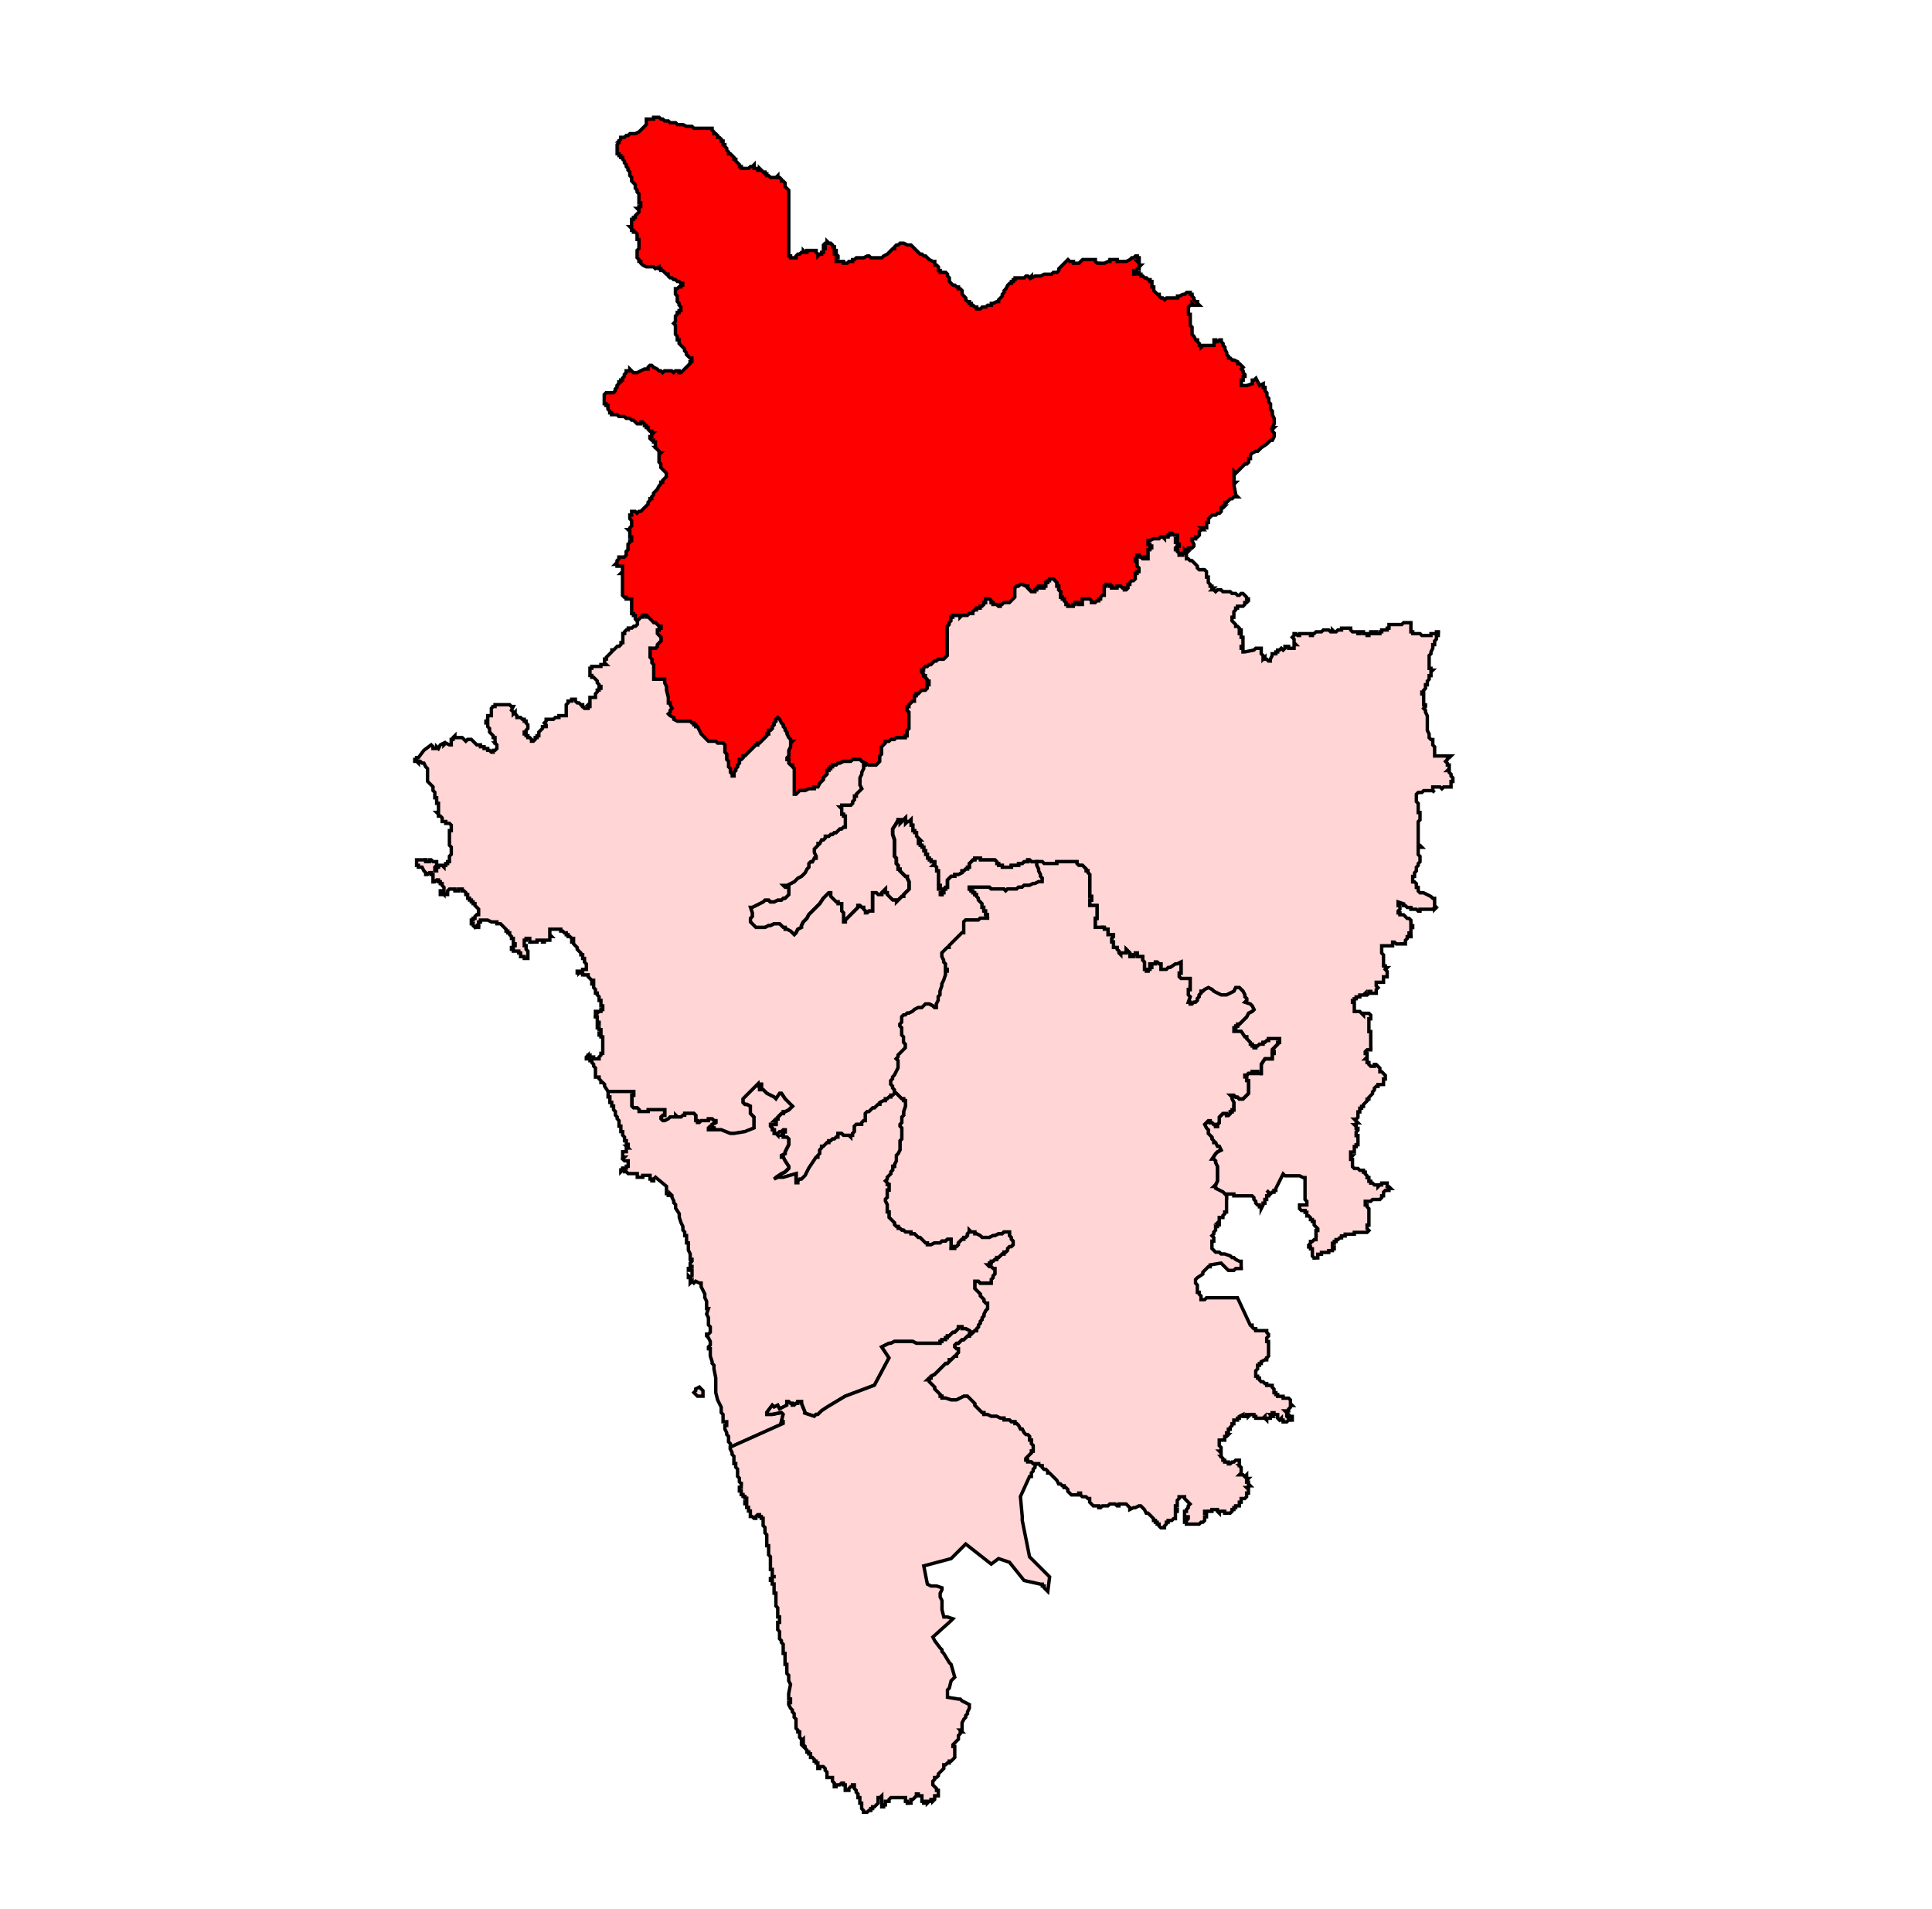
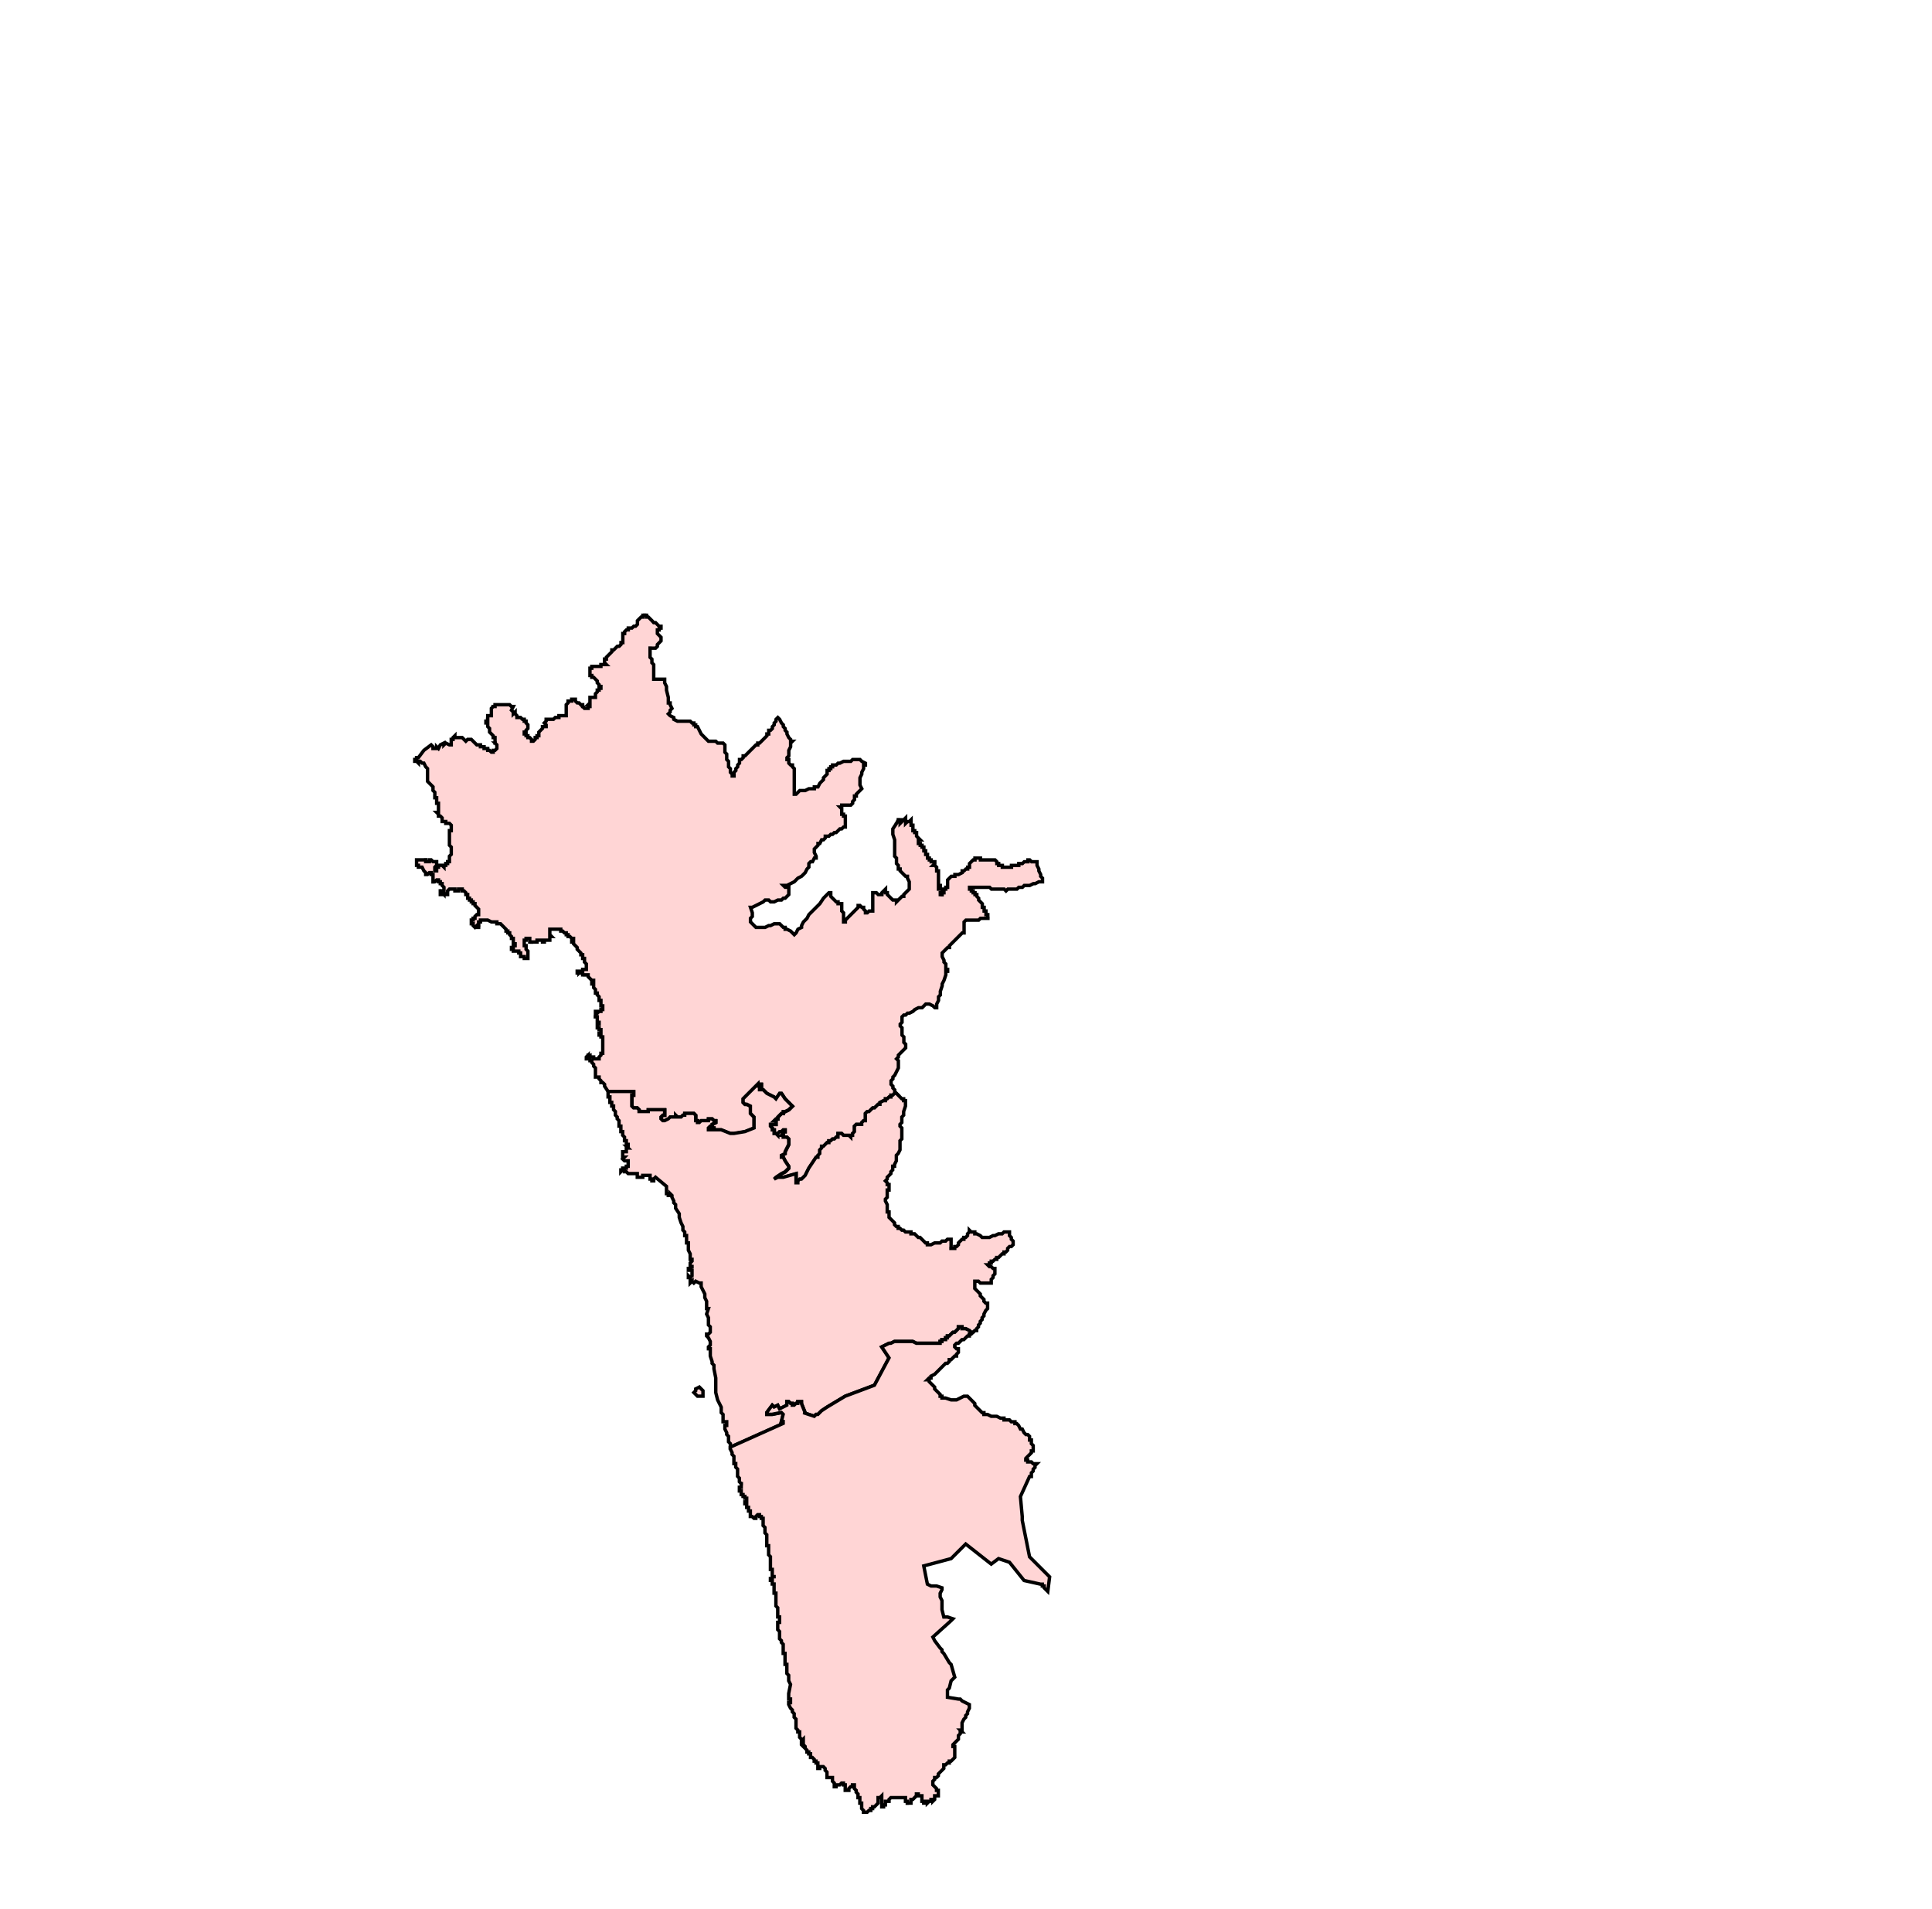
<svg xmlns="http://www.w3.org/2000/svg" xmlns:ns1="http://sodipodi.sourceforge.net/DTD/sodipodi-0.dtd" xmlns:ns2="http://www.inkscape.org/namespaces/inkscape" version="1.1" x="0px" y="0px" width="852.175" height="841.958" viewBox="0 0 852.175 841.958" enable-background="new 0 0 1232 1310" xml:space="preserve" id="svg1666" ns1:docname="76-Haliyal.svg" ns2:version="1.1.1 (3bf5ae0d25, 2021-09-20)">
  <defs id="defs1670">
	
	
		
	
		
	
		
	
	
		
	
		
	
	
		
	
	
		
	
	
		
	
	
		
	
	
		
	
		
	
		
	
		
	
		
	
		
	
		
	
		
	
		
	
		
	
	
		
	
		
	
		
	
		
	
	
		
	
		
	
	
		
	
	
		
	
		
	
	
		
	
	
		
	
		
	
	
		
	
		
	
	
		
	
		
	
	
		
	
	
		
	
	
		
	
		
	
	
		
	
	
		
	
		
	
	
		
	
	
		
	
	
		
	
	
		
	
	
		
	
		
	
		
	
	
		
	
		
	
		
	
	
		
	
		
	
		
	
	
		
	
	
		
	
		
	
		
	
		
	
		
	
		
	
	
		
	
	
		
	
		
	
		
	
		
	
	
		
	
	
		
	
		
	
		
	
		
	
		
	
		
	
	
		
	
		
	
	
		
	
	
		
	
	
		
	
		
	
		
	
		
	
	
		
	
		
	
		
	
	
		
	
	
		
	
	
		
	
		
	
	
		
	
		
	
	
		
	
	
		
	
	
		
	
	
		
	
		
	
	
		
	
		
	
	
		
	
		
	
		
	
		
	
	
		
	
		
	
	
		
	
		
	
	
		
	
		
	
		
	
	
		
	
		
	
	
		
	
	
		
	
		
	
	
		
	
	
		
	
	
		
	
		
	
		
	
	
		
	
		
	
		
	
	
		
	
	
		
	
		
	
		
	
		
	
		
	
		
	
		
	
		
	
		
	
		
	
		
	
	
		
	
		
	
	
		
	
	
		
	
		
	
		
	
		
	
	
		
	
		
	
		
	
		
	
		
	
		
	
		
	
		
	
		
	
		
	
	
		
	
	
		
	
		
	
	
		
	
	
		
	
		
	
	
		
	
		
	
		
	
		
	
	
		
	
		
	
	
		
	
	
		
	
	
		
	
	
		
	
	
		
	
		
	
		
	
	
		
	
		
	
		
	
		
	
	
		
	
		
	
		
	
		
	
	
		
	
	
		
	
		
	
	
		
	
		
	
		
	
		
	
	
		
	
	
		
	
		
	
		
	
		
	
		
	
	
		
	
		
	
	
		
	
	
		
	
		
	
	
		
	
	
		
	
		
	
	
		
	
	
		
	
		
	
		
	
	
		
	
		
	
	
		
	
		
	
	
		
	
		
	
	
		
	
		
	
	
		
	
		
	
		
	
	
		
	
	
		
	
		
	
		
	
	
		
	
	
		
	
	
		
	
	
		
	
	
		
	
		
	
	
		
	
		
	
	
		
	
	
		
	
		
	
	
		
	
		
	
	
		
	
		
	
		
	
	
		
	
	
		
	
		
	
		
	
		
	
	
		
	
		
	
		
	
	
		
	
		
	
	
		
	
		
	
		
	
	
		
	
		
	
		
	
	
		
	
	
		
	
		
	
	
		
	
	
		
	
	
		
	
	
		
	
	
		
	
	
		
	
		
	
		
	
	
		
	
		
	
	
		
	
		
	
		
	
	
		
	
		
	
	
		
	
	
		
	
		
	
		
	
		
	
	
		
	
	
		
	
	
		
	
	
		
	
	
		
	
		
	
	
		
	
		
	
		
	
	
		
	
	
		
	
	
		
	
	
		
	
	
		
	
	
		
	
	
		
	
	
		
	
	
		
	
	
		
	
	
		
	
	
		
	
	
		
	
	
		
	
	
		
	
	
		
	
		
	
		
	
		
	
	
		
	
	
		
	
	
		
	
	
		
	
	
		
	
	
		
	
	
		
	
		
	
		
	
	
		
	
	
		
	
	
		
	
		
	
	
		
	
		
	
	
		
	
		
	
	
		
	
		
	
	
		
	
	
		
	
	
		
	
	
		
	
	
		
	
	
		
	
		
	
	
		
	
	
		
	
		
	
	
		
	
		
	
		
	
		
	
	
		
	
		
	
		
	
	
		
	
		
	
		
	
	
		
	
	
		
	
		
	
	
		
	
	
		
	
		
	
		
	
		
	
	
		
	
		
	
		
	
		
	
		
	
		
	
	
		
	
	
		
	
		
	
	
	
	
	
	
	
	
		
	
	
	
		
	
	
	
	
	
	
	
	
		
	
	
	
	
	
	
		
	
		
	
		
	
	
	
	
	
	
	
		
	
	
	
		
	
		
</defs>
  <ns1:namedview id="namedview1668" pagecolor="#ffffff" bordercolor="#666666" borderopacity="1.0" ns2:pageshadow="2" ns2:pageopacity="0.0" ns2:pagecheckerboard="0" showgrid="false" ns2:zoom="0.20106662" ns2:cx="952.42064" ns2:cy="1066.8106" ns2:window-width="1920" ns2:window-height="1001" ns2:window-x="-9" ns2:window-y="-9" ns2:window-maximized="1" ns2:current-layer="svg1666" fit-margin-top="0" fit-margin-left="0" fit-margin-right="0" fit-margin-bottom="0" />
-   <path id="polygon322" style="clip-rule:evenodd;fill:#ff0000;fill-rule:evenodd;stroke:#000000;stroke-width:1.5;stroke-miterlimit:5.929;stroke-dasharray:none;stroke-opacity:1" d="m 292.37,52.528 0.805,0.805 h 0.805 0.807 l 0.805,0.805 h 0.805 1.609 l 0.805,0.807 h 0.802 0.807 0.802 l 1.609,0.805 h 0.807 0.805 0.805 l 0.805,0.805 h 0.805 0.802 0.807 1.606 0.807 0.802 0.807 0.805 0.805 v 0.805 l 0.805,0.805 v 0.805 h 0.805 l 0.805,0.805 v 0.802 h 0.805 l 0.805,0.805 v 0.807 h 0.805 v 0.802 0.805 h 0.805 v 0.807 l 0.802,0.805 v 0.805 l 0.807,0.805 v 0.805 h 0.805 l 0.805,0.805 0.805,0.805 v 0.805 h 0.805 v 0.805 l 0.805,0.802 0.805,0.807 v 0.805 h 0.805 v 0.805 h 0.805 0.805 0.805 0.805 l 0.805,-0.805 h 0.807 l 0.802,-0.805 v 0.805 0.805 h 0.805 0.805 v 0.805 h 0.805 V 74.255 l 0.805,0.805 0.805,0.805 h 0.805 v 0.805 h 0.805 v 0.805 h 0.805 l 0.805,0.805 h 0.807 0.802 0.807 l 0.802,-0.805 v 0.805 h 0.805 l 0.805,0.805 V 79.887 h 0.805 l 0.805,0.805 v 0.805 0.805 l 0.805,0.807 0.805,0.802 v 1.609 0.805 0.805 0.805 1.609 3.218 0.807 0.802 0.805 1.609 0.805 0.805 0.805 0.805 0.805 0.807 0.805 1.609 0.802 0.805 0.805 0.805 0.805 1.609 2.417 0.805 h 0.805 v 0.802 h 0.807 0.805 0.805 v -0.802 l 0.802,-0.805 h 0.807 l 0.802,-0.805 h 0.805 v -0.805 l 0.807,0.805 h 0.802 v -0.805 h 0.805 0.805 0.805 0.807 0.805 v 0.805 l 0.805,0.805 v 0.805 l 0.805,-0.805 h 0.802 v -0.805 h 0.807 v -0.805 -0.807 h 0.802 v -0.805 h -0.802 v -0.805 l 0.802,-0.805 h 0.805 v -0.805 l 0.807,0.805 h 0.802 l 0.805,0.805 v 0.805 h 0.807 v 0.805 0.807 h 0.805 v 0.805 h -0.805 v 0.805 h 0.805 l 0.805,0.805 v 0.802 h -0.805 v 0.807 0.802 h 0.805 0.805 0.805 0.805 v 0.805 h 0.802 0.807 l 0.802,-0.805 h 0.805 0.807 v -0.802 h 0.805 l 0.805,-0.807 h 0.805 0.805 0.805 0.805 l 1.609,-0.802 h 0.802 l 0.807,0.802 h 0.805 0.802 0.81 0.802 0.805 0.805 l 0.805,-0.802 1.609,-0.805 0.805,-0.805 0.805,-0.805 0.805,-0.807 h 0.805 v -0.805 l 0.807,-0.805 h 0.802 l 0.807,-0.805 h 0.802 0.805 l 1.609,0.805 h 0.805 0.805 l 0.805,0.805 0.805,0.805 0.805,0.807 1.612,1.609 h 0.802 l 0.807,0.805 h 0.802 l 0.805,0.802 0.805,0.807 1.609,0.802 h 0.805 v 1.609 h 0.805 l 0.807,0.805 v 0.805 0.807 h 0.805 v 0.805 h 0.805 0.805 0.802 l 0.807,0.805 v 0.805 l 0.802,0.805 v 0.805 0.802 l 0.805,0.807 0.805,0.805 h 0.805 l 0.805,0.802 h 0.807 v 0.805 h 0.805 l 0.805,0.805 v 0.807 0.805 l 0.805,0.805 0.805,0.805 v 0.805 l 0.805,0.805 h 0.802 v 0.805 h 0.807 v 0.802 h 0.802 l 0.805,0.807 h 0.805 v 0.805 h 0.805 0.807 l 0.805,-0.805 h 0.805 0.805 l 0.805,-0.807 h 1.609 v -0.802 h 0.802 l 1.609,-0.805 h 0.805 v -0.805 l 0.81,-0.805 0.802,-0.805 v -0.805 l 0.805,-0.805 v -0.807 l 0.805,-0.805 0.805,-1.606 0.805,-0.805 h 0.805 v -0.807 h 0.805 v -0.802 h 0.805 v -0.805 h 0.802 1.612 1.612 l 0.802,-0.805 h 0.805 l 0.805,0.805 0.805,-0.805 v 0.805 l 1.609,-0.805 h 1.609 0.802 l 1.615,-0.805 h 0.802 0.807 1.606 l 0.805,-0.805 h 0.805 0.805 l 0.805,-0.805 v -0.807 l 0.805,-0.805 0.805,-0.805 0.807,-0.805 0.805,-0.805 0.805,-0.802 0.802,0.802 h 0.807 0.802 v 0.805 h 0.805 0.805 0.805 l 0.805,-0.805 0.805,-0.802 h 0.807 1.609 0.805 0.805 0.802 0.807 v 0.802 l 0.802,0.805 h 0.805 v -0.805 0.805 h 0.805 0.805 0.807 l 1.609,-0.805 h 0.805 v -0.802 h 0.805 0.805 0.805 0.802 v 0.802 h 0.807 0.802 0.805 0.805 0.807 l 1.609,-0.802 0.805,-0.807 h 0.805 l 0.805,-0.802 h 0.805 v 0.802 h 0.805 v 0.807 0.802 h -0.805 l 0.805,0.805 v 0.805 h 0.802 l -0.802,0.805 v 0.805 h -0.805 l -0.805,0.807 h -0.805 v 0.805 0.805 h 0.805 l 0.805,-0.805 h 0.805 v 0.805 h 0.802 v 0.805 h 0.807 l 0.802,0.805 h 0.807 l 0.805,0.805 h 0.805 v 0.802 h 0.805 v 0.807 0.805 0.802 h 0.805 v 0.805 0.805 l 0.805,0.807 0.805,0.805 h 0.805 v 0.805 l 0.805,0.805 h 0.805 l 0.802,0.805 0.807,-0.805 h 1.609 1.609 0.805 0.805 v -0.805 h 0.805 l 1.609,-0.805 h 0.805 l 0.805,-0.805 h 1.612 v 0.805 h 0.802 v 0.805 l 0.805,0.805 v 0.805 l 0.807,0.805 h 0.802 v 0.805 l 0.805,0.802 h -0.805 -0.802 -0.807 l -0.805,-0.802 v 0.802 h -0.802 l -0.807,0.807 v 0.805 0.802 0.81 0.802 h 0.807 v 0.805 0.805 0.805 0.805 0.805 0.805 l 0.802,0.805 v 0.802 0.807 0.805 0.805 l 0.805,0.807 0.807,1.606 h 0.802 v 0.805 l 0.805,0.805 v 0.805 h 0.805 v 0.805 l 0.805,-0.805 h 0.805 0.805 0.807 0.805 0.802 0.807 v -0.805 -0.805 -0.805 h 0.805 v 0.805 h 0.802 l 0.807,-0.805 h 0.802 v 0.805 l 0.805,0.805 v 0.805 l 0.805,0.805 v 0.805 l 0.805,1.606 v 0.81 l 0.805,0.805 v 0.802 h 0.807 l 0.805,0.807 h 0.805 l 1.609,0.802 v 0.805 h 0.805 l 0.802,0.805 0.807,0.805 -0.807,0.805 0.807,0.805 v 0.805 l 0.802,0.807 v 0.802 h -0.802 v 0.807 0.805 h -0.807 v 1.609 0.802 h 0.807 1.606 l 2.417,-0.802 v -0.807 -0.802 h 0.805 l 0.805,-0.805 0.805,1.606 0.805,1.609 1.609,-0.802 v 1.606 h 0.802 v 0.805 0.805 l 0.807,0.805 v 0.805 0.807 l 0.802,0.805 v 0.805 0.805 l 0.807,0.805 v 0.802 1.609 l 0.805,0.805 v 0.805 0.805 l 0.805,1.612 v 0.805 0.805 0.805 l -0.805,1.609 h 0.805 l -0.805,0.802 v 0.807 l 0.805,0.802 v 1.612 l -0.805,1.609 h -0.805 l -1.609,1.609 -2.414,1.609 -0.805,0.805 -0.805,0.805 h -0.805 l -1.609,0.802 -0.805,0.807 v 0.802 0.807 h -0.807 v 0.807 0.802 l -0.805,0.805 h -0.805 l -0.802,0.805 -0.807,0.805 -0.802,0.805 -0.805,0.805 -0.805,0.805 -0.805,-0.805 v 4.023 0.805 h 0.805 l -0.805,0.807 v 0.802 l 0.805,4.023 0.805,0.805 h -0.805 -0.805 l -0.805,0.805 h -0.805 l -0.807,0.805 -0.805,0.807 h -0.805 v 0.802 l -0.805,0.805 h 0.805 l -0.805,0.807 h -0.805 v 0.802 0.805 l -0.802,0.805 h -0.807 l -0.802,0.805 h -0.805 -0.807 l -0.802,0.805 -0.805,0.805 v 0.807 0.805 h -0.807 v 0.802 0.807 0.802 h -0.805 -0.805 -0.805 l 0.805,0.805 h -0.805 l -0.805,0.807 v 0.802 0.805 l -0.805,0.805 h -0.802 v 0.805 h -0.807 -0.805 v 0.805 l 0.805,1.612 v 0.805 l -0.805,0.805 h -0.802 -0.807 v 0.805 h -0.805 -0.805 v 0.802 0.805 h -0.805 v 0.807 h -0.805 -0.805 v -0.807 l -0.805,-0.805 v -0.802 h -0.805 v -0.805 l 0.805,-0.805 h 0.805 v -0.805 h -0.805 v -0.805 h -0.805 v -0.807 -0.805 h 0.805 v -0.805 -0.805 h -0.805 -0.805 l -0.802,-0.805 h -0.807 v 0.805 h -0.805 v 0.805 h -0.805 -0.807 v 0.805 l -0.802,-0.805 h -0.805 l -0.805,0.805 h -0.805 -0.805 -0.805 l -1.609,0.805 h -0.805 v 0.807 0.805 h 0.805 v 0.805 h 0.805 v 0.805 h -0.805 v 0.805 h -0.805 v 0.802 0.805 0.807 0.802 0.805 h -0.805 v -0.805 h -0.807 v 0.805 h -0.802 l -0.807,-0.805 h -0.802 v -0.802 h -0.805 v 0.802 l -0.805,0.805 v 0.805 h 0.805 v 0.807 0.805 0.805 l 0.805,0.805 v 0.805 0.805 h -0.805 v 0.805 h -0.805 v 0.805 0.802 0.807 l -0.805,0.802 h -0.805 l -0.805,0.807 v 0.805 h -0.805 v 0.805 0.805 l -0.805,0.805 h -0.807 v -0.805 h -0.805 l -0.805,-0.805 h -0.802 -0.807 v 0.805 h -0.802 -0.805 -0.805 v -0.805 h -0.805 v -0.805 h -0.805 -0.805 v 0.805 h -0.805 v 0.805 0.805 0.805 0.805 0.805 h -0.807 l -0.805,0.805 v 0.805 h -0.805 v 0.802 h -0.805 l -0.802,0.807 h -0.807 -0.802 v -0.807 l -0.805,-0.802 h -0.805 -0.805 -0.805 -0.807 v 0.802 0.807 0.805 h -0.805 -0.805 v -0.805 h -0.805 -0.805 v 0.805 h -0.805 v 0.805 h -0.802 -0.807 -0.802 v -0.805 h -0.805 v -0.805 l -0.805,-0.807 v -0.802 h -0.807 v -0.805 h -0.805 v -1.609 -0.805 l -0.805,-0.805 v -0.805 -0.805 h -0.805 v -0.805 -0.805 l -0.805,-0.807 -0.805,-0.802 h -0.805 -0.805 v 0.802 h -0.802 v 0.807 h -0.807 v 1.609 h -0.802 v 0.805 h -0.805 -0.81 v -0.805 h -0.802 v 0.805 h -0.805 v 0.805 h -0.805 v 0.805 h -0.805 -0.805 l -0.805,-0.805 -0.805,-0.805 v -0.805 h -0.805 l -1.609,-0.805 h -0.805 l -0.805,0.805 h -0.807 l -0.802,0.805 v 1.609 0.805 0.805 0.805 l -0.805,0.805 -0.805,0.802 -0.805,0.807 h -0.805 -0.805 -0.805 l -0.805,0.805 h -0.802 v 0.805 h -0.81 l -0.805,-0.805 h -0.802 -0.807 v -0.805 H 437.207 v -0.807 l -0.805,-0.802 h -0.805 -0.805 v 0.802 0.807 h -0.805 v 0.805 l -0.805,0.805 h -0.805 v 0.805 h -0.807 -0.805 v 0.805 h -0.805 l -0.805,0.805 v 0.805 h -0.802 -0.807 l -0.802,0.805 h -0.805 -0.805 -0.805 l -0.805,0.805 v -0.805 h -0.805 -0.807 -0.805 -0.805 v 0.805 h -0.805 v 0.805 0.805 l -0.805,0.805 v 0.805 l -0.802,0.807 v 0.802 0.805 0.805 0.805 0.805 0.805 0.805 0.805 0.805 0.805 1.609 0.807 0.802 1.609 l -0.807,0.805 -0.802,0.805 h -0.805 -0.805 -0.805 l -0.807,0.805 h -0.805 l -0.805,0.805 -0.805,0.805 h -0.805 l -0.805,0.807 h -0.805 l -0.802,0.805 v 0.805 h -0.807 v 0.802 l 0.807,0.807 v 0.802 h 0.802 v 0.805 l 0.805,0.805 v 0.805 h 0.805 v 0.805 0.805 h -0.805 v 0.807 0.805 l -0.805,0.805 h -0.802 -0.807 l -0.802,0.805 -0.805,0.805 h -0.807 v 0.802 h -0.805 v 0.807 0.802 0.805 h -0.805 l -0.805,0.805 -0.805,0.805 v 0.805 h -0.805 v 0.81 0.802 l 0.805,0.805 v 0.805 1.606 0.805 0.807 0.805 0.805 1.609 l -0.805,0.805 v 0.807 0.802 0.805 h -0.805 v 0.805 h -0.805 -0.805 -1.609 -0.802 l -0.807,0.805 h -0.805 -0.805 l -0.805,0.802 h -0.805 -0.805 v 0.805 l -0.805,0.807 -0.805,0.805 v 0.805 1.609 0.805 l -0.805,0.807 v 0.802 0.805 0.805 l -0.805,0.805 -0.802,0.802 h -0.81 -0.802 -0.805 -0.807 l -1.606,-0.802 -1.609,-0.805 -0.805,-0.805 h -0.805 -0.805 -0.805 -0.805 l -0.807,0.805 h -1.606 -1.609 l -1.609,0.805 h -0.805 l -0.805,0.802 h -0.805 -0.807 v 0.805 h -0.805 v 0.807 h -0.802 v 0.807 h -0.807 v 0.805 0.802 l -0.805,0.805 -0.802,0.805 v 0.807 l -0.807,0.802 -0.802,0.805 -0.805,1.609 h -0.805 -0.805 v 0.805 h -0.807 -0.805 -0.805 l -1.606,0.805 h -0.807 -0.805 -0.802 l -0.807,0.807 -0.802,0.805 h -0.805 v -0.805 -0.807 -0.805 -0.805 -2.414 -1.609 -0.805 -1.606 -0.805 -0.807 l -0.805,-0.807 v -0.805 h -0.807 l -0.805,-0.802 v -0.805 -0.805 h -0.805 v -0.805 l 0.805,-0.802 v -0.807 -0.805 -0.805 l 0.805,-1.609 v -0.805 -0.807 l 0.807,-0.805 h -0.807 v -0.802 l -0.805,-0.805 -0.805,-1.609 v -0.802 l -0.805,-0.807 v -0.805 l -0.805,-0.807 v -0.802 l -0.805,-0.805 -0.805,-1.612 -0.805,-0.805 -0.802,0.805 v 0.807 l -0.807,0.805 v 0.805 l -0.802,0.802 v 0.807 l -0.807,0.805 h -0.805 v 1.609 h -0.805 v 0.805 l -0.805,0.805 -0.805,0.805 -0.805,0.802 -0.805,0.805 h -0.805 v 0.807 h -0.805 l -1.606,1.609 -0.807,0.805 -1.609,1.609 -0.805,0.807 h -0.805 v 0.802 l -0.805,0.805 h -0.805 v 0.805 0.805 l -0.805,0.802 v 0.805 l -0.805,0.807 v 0.807 l -0.805,0.805 v 0.802 0.805 h -0.805 v -0.805 l -0.805,-0.802 v -1.612 l -0.805,-0.807 v -1.606 -0.805 l -0.807,-0.805 v -0.805 -1.609 l -0.802,-0.805 v -0.805 -0.805 -0.805 -0.805 l -0.805,-0.807 h -0.805 -0.805 -0.805 l -0.805,-0.805 h -0.805 -0.805 -0.805 -0.805 l -0.807,-0.802 -0.802,-0.805 -1.609,-1.609 -0.805,-1.609 -0.807,-1.612 h -0.802 v -0.802 h -0.805 v -0.805 h -0.805 l -0.805,-0.805 h -0.805 -0.807 -0.805 -0.805 -0.802 -0.807 -0.802 l -1.612,-0.807 v -0.805 l -1.606,-0.802 -0.805,-0.805 0.805,-0.805 v -0.805 l 0.805,-0.802 -0.805,-1.615 v -0.805 h -0.805 v -0.805 -0.805 -0.802 l -0.807,-3.218 v -1.609 l -0.805,-1.612 v -1.609 h -0.805 -0.805 -0.805 -1.609 -0.805 v -3.218 -0.802 -0.805 -0.805 -0.807 l -0.802,-0.805 v -0.805 -0.805 l -0.807,-0.805 v -1.609 -0.805 -0.802 -0.807 -0.802 0.802 h 0.807 0.802 0.805 l 0.807,-0.802 v -0.807 l 0.802,-0.805 0.805,-0.805 v -0.805 -0.805 l -0.805,-0.805 -0.802,-0.805 v -0.805 -0.805 h 0.802 v -0.805 h 0.805 v -0.802 h -0.805 l -0.802,-0.807 -0.807,-0.805 h -0.805 l -0.802,-0.805 -0.807,-0.805 -0.802,-0.805 h -0.805 v -0.805 h -0.807 v -0.805 0.805 h -0.805 v 0.805 h -0.805 l -0.805,0.805 -0.805,0.805 -0.805,-0.805 v -0.805 -0.805 h -0.805 v -0.805 h -0.805 v -0.805 -2.414 -0.805 -0.805 -0.807 -0.802 h -0.805 -0.802 -0.807 v -0.805 h -0.805 l -0.805,-0.805 v -0.805 -0.805 -0.805 -0.805 -0.805 -0.805 -0.805 -0.807 -0.802 -0.807 -0.802 -0.805 h -0.805 l 0.805,-0.805 v -0.805 -0.805 -0.805 h -0.805 -0.805 -0.805 v -0.805 h -0.805 l 0.805,-0.805 v -0.807 l 0.805,-0.805 v -0.805 h 0.805 0.805 0.805 l 0.805,-0.802 v -0.807 -0.805 l 0.807,-0.802 v -0.805 -0.805 -0.805 l 0.802,-0.805 v -0.807 h 0.805 v -0.805 -0.805 h -0.805 v -0.805 -0.805 -0.802 l -0.802,-0.807 h 0.802 v -0.805 l 0.805,-0.802 v -0.807 -0.802 -0.805 l -0.805,-0.807 v -0.805 -0.805 h 0.805 v -0.805 -0.805 h 0.805 0.805 l 0.805,0.805 0.805,-0.805 h 0.805 l 0.805,-0.805 0.805,-0.802 0.807,-0.807 0.805,-0.805 v -0.802 l 0.802,-0.807 v -0.805 h 0.807 v -0.805 l 0.802,-0.805 v -0.805 l 0.805,-0.805 0.807,-0.805 0.802,-1.609 0.805,-0.802 v -0.807 h 0.805 v -0.805 l 0.805,-0.802 0.805,-0.81 v -0.802 -0.805 l -0.805,-0.805 -0.805,-0.805 -0.805,-0.805 v -0.805 -0.805 l -0.805,-0.805 v -0.802 -0.807 -0.807 -0.802 l 0.805,-0.807 h -0.805 v -0.802 l -0.802,-0.805 -0.807,-0.805 h 0.807 -0.807 v -0.805 -0.805 -0.805 h -0.805 v -0.805 h -0.802 l -0.807,-0.805 v -0.805 h 0.807 v -0.807 l 0.802,-0.805 h -0.802 v -0.802 h -0.807 l -0.802,-0.807 v -0.802 h -0.805 v -0.805 h -0.807 v -0.805 l -0.805,-0.805 h -0.805 v 0.805 h -0.805 -0.805 l -0.805,-0.805 -0.805,-0.805 h -0.805 l -0.805,-0.805 h -1.609 l -0.805,-0.805 h -0.805 -0.805 -0.805 l -0.805,-0.807 h -0.805 -0.805 -0.805 v -0.805 h -0.805 v -0.805 l -0.805,-0.805 v -0.802 -0.807 h -0.805 v -0.802 h -0.805 v -0.805 -0.805 -0.805 -0.805 -0.807 l 0.805,-0.805 h 0.805 0.805 0.805 0.805 l 0.805,-0.805 v -0.805 l 0.805,-0.805 v -0.805 l 0.805,-0.802 v -0.807 h 0.805 v -0.802 h 0.805 v -0.805 l 0.805,-0.807 v -0.802 l 0.805,-0.807 v -0.805 h 0.807 0.802 v -0.805 l 0.805,0.805 0.805,0.805 h 0.805 0.805 l 1.609,-0.805 1.609,-0.805 h 0.807 0.805 v -0.805 l 0.802,-0.805 h 0.807 l 0.802,0.805 1.612,0.805 0.802,0.805 h 0.805 l 0.805,0.805 0.805,-0.805 h 0.805 0.807 0.805 0.805 l 0.802,0.805 0.807,-0.805 h 0.805 0.802 v 0.805 h 0.807 l 1.606,-1.609 0.805,-0.805 0.807,-0.805 0.805,-0.805 v -0.805 h 0.805 v -0.802 -0.807 h -0.805 l -0.805,-0.802 -0.807,-0.805 v -0.81 l -0.805,-0.802 v -0.805 l -0.805,-0.805 -0.802,-0.805 -0.807,-0.805 v -1.609 h -0.802 v -0.805 -0.802 l -0.805,-0.807 v -0.805 -0.805 -0.807 -0.802 -0.805 l -0.807,-0.805 0.807,-0.805 v -0.805 -0.805 -0.805 l 0.805,-0.805 v -0.802 h 0.802 v -0.81 h 0.807 v -0.802 -0.805 l -0.807,-0.807 v -0.802 l -0.802,-0.805 v -1.609 -0.805 l -0.805,-0.805 v -0.805 -0.807 -0.805 h 0.805 l 0.802,-0.805 h 0.807 v -0.802 h 0.802 v -0.805 h -0.802 l -0.807,-0.807 h -0.802 l -0.805,-0.802 h -0.807 l -0.802,-0.805 h -0.805 l -0.805,-0.805 v -0.805 h -0.807 l -0.805,-0.805 -0.805,-0.805 h -0.805 v -0.807 h -0.805 v -0.805 l -1.609,0.805 -0.805,-0.805 h -0.802 -0.807 -0.802 -0.805 l -1.612,-0.805 -0.805,-0.805 v -0.805 h -0.805 v -0.802 l -0.805,-0.807 v -1.606 -0.805 -0.805 l 0.805,-0.807 v -0.805 -0.805 -0.805 -0.805 -0.805 h -0.805 v -0.805 -0.802 -0.807 l -0.805,-0.802 h -0.805 v -0.805 h -0.805 v -0.807 l -0.805,-0.805 h 0.805 v -0.805 -0.805 -0.805 -0.805 h 0.805 v -0.805 h 0.805 v -0.805 l 0.805,-0.805 0.805,-0.802 v -0.807 l -0.805,-0.802 h 0.805 v -0.807 h 0.805 v -0.805 -0.805 h -0.805 v -0.805 -0.805 -0.805 -0.805 -0.805 l -0.805,-0.805 v -0.805 l -0.805,-0.802 v -0.807 -0.805 l -0.805,-0.805 -0.805,-0.805 v -0.805 -0.805 l -0.805,-0.805 v -0.805 -0.805 l -0.802,-0.805 V 74.255 l -0.807,-0.805 v -0.805 l -0.805,-0.807 v -0.802 l -0.805,-0.805 v -0.805 h -0.805 v -0.805 h -0.805 v -0.805 h -0.805 v -0.805 -0.805 -0.805 -0.805 -0.807 l 0.805,-0.805 v -0.802 h 0.805 -0.805 l 0.805,-0.807 v -0.805 h 0.805 0.805 l 0.805,-0.802 h 0.807 l 0.802,-0.805 h 0.805 0.805 0.805 l 1.609,-0.805 0.805,-0.805 0.805,-0.805 0.805,-0.805 0.807,-0.805 V 54.137 53.332 52.528 h 0.805 0.802 0.807 0.802 v -0.802 h 0.805 0.807 0.802 l 0.805,0.802 z" />
-   <path id="polygon390" style="clip-rule:evenodd;fill:#ffd5d5;fill-rule:evenodd;stroke:#000000;stroke-width:1.5;stroke-miterlimit:5.929;stroke-dasharray:none;stroke-opacity:1" d="m 524.107,243.227 -0.805,0.805 v 0.807 1.606 h 0.805 l 0.807,0.805 h 0.802 l 0.805,0.807 0.807,0.805 0.802,0.805 v 0.805 l 0.805,0.805 h 0.805 0.805 v -0.805 0.805 h 0.805 l 0.805,0.805 v 0.805 0.805 0.802 h 0.807 v 0.807 0.802 0.807 l 0.805,0.805 v 0.805 h 0.802 v 0.805 h 0.807 l -0.807,0.805 h 0.807 l 0.805,0.805 0.802,-0.805 h 0.807 0.802 l 0.805,0.805 h 1.609 0.805 0.807 l 0.805,0.805 h 0.805 0.805 l 0.805,0.805 h 0.805 l 0.802,-0.805 h 0.807 l 0.802,0.805 0.805,0.805 v 0.805 h 0.805 v 0.802 l -0.805,0.807 h -0.805 v 0.805 l -0.802,0.805 h -0.807 -0.802 -0.805 v 0.805 h -0.805 v 0.805 l -0.805,0.805 v 1.609 0.805 h -0.805 v 0.805 0.805 l 0.805,0.805 0.805,0.805 v 0.807 h 0.805 l 0.805,0.802 v 0.805 h 0.802 v 0.805 h -0.802 v 0.805 h 0.802 v 0.805 0.805 h 0.807 v 0.805 0.805 0.805 0.805 0.807 h -0.807 v 0.802 h 0.807 v 0.807 0.802 h 0.802 l 4.026,-0.802 0.805,-0.807 h 0.805 0.805 0.805 v 0.807 0.802 0.805 l 0.805,0.805 v 0.805 0.805 l 0.802,-0.805 v 0.805 h 0.807 l 0.802,0.805 h 0.807 v -0.805 l 0.805,-1.609 v -0.805 h 1.609 v -0.805 h 0.805 v -0.802 h 0.805 l 0.805,-0.807 0.805,0.807 0.805,-0.807 v -0.802 h 0.805 0.802 v 0.802 h 0.807 0.805 0.805 v -0.802 -0.807 h 0.805 l -0.805,-0.805 v -0.805 -0.805 l -0.805,-0.805 0.805,-0.805 v -0.805 h 0.805 l 0.805,0.805 h 0.805 v -0.805 h 0.805 0.805 0.805 0.805 0.805 0.805 v 0.805 h 0.805 v -0.805 h 0.807 l 0.802,-0.805 h 0.805 0.805 0.805 l 0.805,-0.805 h 0.805 0.805 0.805 l 0.805,0.805 h 0.805 v -0.805 l 0.807,0.805 h 0.802 l 0.807,-0.805 h 0.802 0.805 v -0.805 h 0.807 0.802 0.805 0.805 0.805 v 0.805 l 0.805,0.805 h 0.807 0.805 0.805 v 0.805 h 0.802 v -0.805 h 0.807 0.805 v 0.805 h 0.802 0.807 v 0.805 h 0.802 v -0.805 h 0.805 v -0.805 h 0.805 v 0.805 h 0.805 v -0.805 h 0.807 v 0.805 h 0.805 0.805 v -0.805 h 0.805 v -0.805 h 2.414 v -0.805 h 0.802 v -0.802 -0.807 h 0.807 0.802 0.805 0.807 0.805 0.805 0.805 l 0.805,-0.805 h 0.805 0.802 0.807 0.805 v 0.805 0.807 0.802 0.805 0.805 h 0.802 v 0.805 h 0.807 0.805 0.805 0.805 l 0.805,0.805 h 0.805 0.805 0.805 0.805 0.805 v -0.805 h 1.609 0.802 v -0.805 h 0.81 0.802 -0.802 v 0.805 0.805 h -0.81 v 0.805 0.805 l -0.802,0.805 v 0.805 0.805 h -0.805 v 0.807 0.802 l -0.805,1.609 v 0.805 l -0.805,0.805 v 0.805 0.805 0.805 0.805 0.805 0.807 0.805 h 0.805 v 0.805 h 0.805 l -0.805,0.802 v 0.807 0.802 h -0.805 v 0.805 0.805 l -0.805,0.805 v 0.805 0.805 h -0.805 v 0.807 0.805 l -0.805,0.805 v 0.805 h -0.805 v 0.805 h 0.805 v 0.802 0.807 0.802 0.805 0.805 0.805 h 0.805 v 0.805 l -0.805,0.81 0.805,0.802 v 0.805 l 0.805,1.609 v 0.802 0.805 1.612 0.805 1.609 0.805 l 0.805,1.609 v 0.805 0.805 l 0.805,0.805 h 0.805 v 0.802 0.805 0.807 l 0.805,0.805 v 1.609 0.805 0.805 0.807 h 0.802 0.81 0.802 0.805 1.609 1.609 0.805 l -0.805,0.802 h -0.805 v 0.805 l -0.805,0.805 0.805,0.805 v 0.802 h 0.805 v 0.805 0.807 l -0.805,0.807 h 0.805 v 0.805 l 0.805,0.802 v 0.805 l 0.805,0.805 v 0.807 0.802 h -0.805 v 0.805 0.805 0.805 h -0.805 -0.805 -0.805 -0.805 l -0.805,0.805 -0.805,-0.805 h -0.802 -0.81 -1.606 v 0.805 0.805 l 0.805,0.807 -0.805,-0.807 h -0.805 -0.805 -0.805 -0.805 -0.805 l -0.805,0.807 h -1.609 l -0.805,0.805 v 0.805 0.802 0.805 0.805 l 0.805,0.807 v 1.606 0.805 0.805 0.805 h 0.805 v 0.805 0.807 0.805 0.805 l -0.805,0.802 v 0.805 0.805 0.807 0.802 2.417 0.805 0.802 0.807 0.805 0.805 0.802 h 0.805 l 0.805,0.805 h -0.805 -0.805 v 0.805 1.612 0.805 l 0.805,0.805 v 0.805 0.805 0.802 l -0.805,0.807 v 0.805 l -0.805,0.805 v 0.802 0.805 l -0.805,0.805 v 0.81 0.802 h -0.807 v 0.805 0.805 0.805 h 0.807 l 0.805,0.805 v 0.802 0.807 h 0.805 v 0.805 0.805 l 0.805,0.802 h 0.805 0.805 l 1.609,0.807 1.609,0.805 0.805,0.807 h 0.805 v 0.805 0.802 1.609 l 0.802,0.805 -0.802,0.802 v -0.802 l -0.805,0.802 h -0.805 -0.805 -0.805 -0.805 -0.805 -0.805 -0.805 v 0.807 h -0.805 l -0.805,-0.807 h -0.805 -0.807 -0.802 v -0.802 h -0.805 -0.807 l -0.802,-0.805 h -0.805 v -0.805 l -2.414,-0.805 v 0.805 0.805 h 0.805 v 0.805 0.802 l -0.805,0.807 v 0.805 h 0.805 v 0.805 h 0.805 0.805 l 0.805,0.805 0.802,0.805 h 0.807 l 0.805,0.805 v 1.612 0.802 h 0.802 v 0.805 h -0.802 v 0.805 0.805 0.802 h -0.805 v 0.807 h 0.805 v 0.807 h 0.802 -0.802 -0.805 -0.807 v 0.805 l -0.802,0.802 v 0.805 0.805 h -0.805 -0.805 v -0.805 0.805 h -0.805 -0.805 -0.805 l -0.807,-0.805 h -0.805 v 0.805 0.807 h -0.802 -0.807 -0.802 -0.805 -0.807 -0.802 v 0.805 0.802 0.805 0.805 l 0.802,0.805 v 0.805 0.807 0.805 0.805 0.805 0.802 h 0.807 v 0.805 h 0.805 l -0.805,0.807 0.805,0.805 v 0.802 0.805 0.805 h -0.805 -0.807 v 0.807 0.802 0.807 h -0.802 -0.805 -1.609 v 1.609 l 0.805,0.802 -0.805,0.805 v 0.805 0.807 h -0.807 -0.805 -0.805 v -0.807 h -0.805 v 0.807 l -0.802,0.805 h -0.807 v -0.805 l -0.802,0.805 h -0.805 -0.807 v 0.802 h -0.802 -0.805 v 0.807 h -0.805 v 0.805 h -0.807 v 0.805 h 0.807 v 0.802 0.807 0.805 0.805 0.805 h 0.805 0.805 0.802 l 0.807,0.802 0.805,0.805 v -0.805 h 0.802 0.807 0.802 l 0.805,0.805 v 0.807 0.805 h -0.805 v 0.805 0.805 0.805 0.805 0.807 0.802 0.805 h 0.805 v 0.805 0.805 0.802 0.805 0.81 0.805 0.802 0.805 0.805 h 0.805 -0.805 v 0.805 h -0.805 -0.802 l -0.807,0.802 v 0.807 h 0.807 v 0.805 0.805 l -0.807,0.805 h 0.807 v 0.805 0.805 h 0.802 v 0.807 l 0.805,0.805 h 0.805 0.805 v -0.805 h 0.807 l 0.805,0.805 0.805,0.802 v 0.805 0.805 h 0.805 l 0.802,0.805 0.807,0.807 v 0.802 0.805 h -0.807 v 0.805 0.807 0.802 h -0.802 -0.805 -0.805 v 0.805 h -0.805 l -0.807,0.807 v 0.805 l -0.805,0.802 v 0.805 l -0.805,0.805 -0.805,0.805 v 0.807 h -0.802 v 0.802 l -0.807,0.807 -0.802,0.805 v 0.805 h -0.805 v 0.802 h -0.807 v 0.805 0.807 h -0.802 v 0.805 0.802 0.805 l -0.805,0.805 h -0.805 l 0.805,0.805 0.805,0.807 h -0.805 v 0.805 h -0.805 l 0.805,0.805 v 0.805 h 0.805 v 0.805 l -0.805,0.802 v 0.805 0.807 h 0.805 v 0.805 0.805 0.802 0.805 0.807 h -0.805 v 0.807 h -0.805 v 0.802 0.805 0.805 h -0.807 -0.805 v 0.805 0.802 h 0.805 l -0.805,0.805 v 0.807 h 0.805 v 0.805 0.805 0.802 0.807 l 0.807,0.805 h 0.805 0.805 l 0.802,0.807 h 0.807 0.805 v 0.802 h 0.802 v 0.805 l 0.807,0.805 v 0.805 h 0.802 v 0.802 0.805 h 0.805 v 0.807 h 0.805 l 0.805,0.805 h 0.807 0.805 v 0.807 l 0.805,-0.807 h 0.805 v -0.805 h 0.802 0.807 0.805 v 0.805 0.807 h 0.802 l 0.807,0.802 h -0.807 v 0.805 h -0.802 -0.805 l -0.807,0.805 v 0.807 0.802 h -0.802 v 0.805 l -0.805,0.805 h -0.805 -0.805 -0.807 -0.805 l -0.805,0.805 h -0.805 -0.802 -0.807 v 0.805 0.802 h 0.807 v 0.81 l 0.802,0.805 v 0.805 0.802 0.805 0.805 0.807 0.802 0.805 0.805 0.805 h -0.802 v 0.802 0.807 l 0.802,0.807 -0.802,0.805 h -0.807 -0.802 -0.805 -0.807 -0.802 -0.805 -0.805 v 0.805 h -0.807 -0.805 -0.805 -0.805 -0.805 v 0.802 h -0.802 -0.807 v 0.805 h -0.805 l -0.802,0.805 h -0.807 v 0.807 h -0.802 v 0.802 h -0.807 v 0.805 0.805 h 0.807 v 0.807 h -0.807 v 0.805 h -0.805 -0.805 v 0.802 h -0.805 -0.805 -0.805 -0.805 v 0.807 h -0.805 -0.805 v 0.805 0.805 h -0.805 -0.802 v 0.802 -0.802 l -0.807,-0.805 v -0.805 -0.807 -0.802 -0.805 h -0.805 v -0.807 h -0.805 v -0.805 l 0.805,-0.805 v -0.802 h 0.805 l 0.807,-0.807 h 0.802 v -0.805 -0.805 h 0.805 -0.805 v -0.802 -0.805 -0.805 h 0.805 v -0.807 l -0.805,-0.807 -0.802,-0.802 v -0.805 -0.805 h -0.807 v -0.805 h -0.805 v -0.802 l -0.805,-0.807 h -0.805 v -0.805 -0.805 h -0.805 v -0.802 h -0.805 -0.805 l -0.805,-0.805 v -0.805 -0.81 h 0.805 0.805 0.805 0.805 v -0.802 -0.805 l -0.805,-0.805 v -0.805 -0.805 -0.802 -0.807 -0.805 -0.805 -0.802 -0.807 -0.805 -0.807 -0.805 -0.802 h -0.805 l -1.609,-0.805 h -0.805 -0.805 -0.805 -0.805 -0.805 -0.807 -0.802 -0.805 l -0.805,-0.805 -2.414,4.828 -0.805,1.609 v 0.805 h -0.805 v 0.805 h -0.805 l -0.805,0.807 -0.807,-0.807 -0.802,-0.805 0.802,0.805 v 0.807 0.802 h -0.802 v 0.805 0.805 h -0.807 v 0.805 0.805 h -0.802 v 0.802 l -0.805,1.615 v -0.805 h -0.805 v -0.81 h -0.805 l -0.805,-0.802 v -0.805 l -0.805,-0.805 v -0.805 l -0.805,-0.805 h -0.805 -0.807 -0.805 -0.805 -0.802 -0.807 -0.802 -0.805 -0.805 -0.805 v -0.802 h -0.805 -0.805 -0.807 -0.805 v 0.802 l -1.609,-1.609 -1.606,-0.805 -1.609,-0.805 v -0.802 h -0.805 l 0.805,-0.807 0.802,-1.612 v -1.606 -0.805 -0.805 -1.606 -1.612 l -0.802,-1.609 v -0.805 l -0.805,-0.805 h -0.807 l 1.612,-2.414 0.802,-0.805 1.609,-0.805 -0.802,-1.606 h -0.807 l -0.802,-1.615 h -0.805 v -0.805 l -0.807,-0.802 v -0.805 l -0.802,-0.805 -0.805,-0.807 v -0.805 -0.802 l -0.807,-0.805 -0.805,-1.609 0.805,-0.805 0.807,-0.807 h 0.805 v 0.807 h 0.802 l 0.807,0.805 h 0.805 v 0.805 h 0.802 v -0.805 l 0.807,-0.805 v -0.807 -0.805 -0.805 l 0.802,-0.805 0.805,-0.802 h 0.805 0.805 v 0.802 h 0.805 l 0.807,-0.802 v -0.805 h 0.805 v -0.807 h 0.805 v -0.805 -0.802 h -0.805 0.805 v -0.805 -0.805 l -0.805,-1.609 v -0.807 l -0.805,-0.805 h 0.805 0.805 l 0.805,0.805 h 0.805 l 0.805,0.807 h 0.802 0.807 l 0.802,-0.807 0.805,-0.805 0.805,-0.805 v -0.805 -0.802 -0.805 -0.807 h 0.807 -0.807 v -0.805 -0.802 -0.807 h -0.805 v -0.805 -0.805 h -0.805 v -0.802 h 0.805 l 0.805,-0.807 h 0.807 0.805 v -0.805 h 0.805 v 0.805 h 0.805 v -0.805 h 0.805 v 0.805 h 0.805 0.805 v 0.807 -0.807 -0.805 -3.216 l 1.606,-2.417 h 0.807 0.802 0.807 0.805 v -0.805 -0.805 -0.805 h 0.805 v -0.807 h -0.805 v -0.802 l 0.805,-0.805 0.805,-0.805 0.805,-0.805 v -0.802 h 0.805 v -0.805 -0.81 h -0.805 -0.805 -0.805 -0.805 -0.805 -0.807 v 0.81 h -0.802 l -0.807,0.805 h -0.802 v 0.802 h -0.805 -0.805 l -0.805,0.805 h -0.805 v 0.805 h -0.805 v -0.805 h -0.805 v -0.805 h -0.805 v -0.802 l -0.807,-0.805 -0.805,-0.81 v -0.805 h -0.805 l -1.609,-2.411 h -0.802 -0.805 -0.805 -0.805 v -0.805 -0.802 h 0.805 v -0.807 h 0.805 v -0.805 h 0.805 l 0.802,-0.805 1.609,-1.609 0.805,-0.805 0.805,-1.612 1.612,-0.802 0.805,-0.805 -0.805,-1.609 -0.805,-0.807 -2.417,-0.802 0.805,-0.805 v -0.805 l -0.805,-0.807 v -0.802 l -0.802,-1.612 -0.807,-0.805 -0.802,-0.805 h -0.805 -0.805 l -0.805,1.609 -1.609,0.807 -1.612,0.805 h -1.609 -0.805 l -1.609,-0.805 -1.606,-0.807 -0.807,-0.805 -1.606,-0.805 -1.612,0.805 -0.805,0.805 h -0.805 v 0.807 l -0.805,0.805 v 0.802 l -0.805,0.807 v 0.805 l -0.802,0.805 h -0.807 l -0.805,0.802 h -0.802 v -0.802 h -0.807 l 0.807,-2.417 -0.807,-0.802 v -0.805 -0.807 -0.805 h 0.807 v -0.805 h -0.807 0.807 v -0.802 -0.805 -1.612 -0.802 h -1.612 -2.414 l -0.805,-0.807 v -0.805 -0.805 h 0.805 v -0.802 -0.805 -1.612 -1.606 l -1.609,0.805 h -0.805 l -2.414,1.606 h -0.805 l -0.805,0.807 h -0.807 -0.802 -0.805 v -0.807 -0.805 -0.802 h -0.805 l -0.805,-0.805 h -0.805 v 0.805 h -0.805 -0.805 -0.805 v 0.802 h 0.805 v 0.805 h -0.805 v 0.807 h -0.805 v 0.805 h -0.805 v -0.805 h -0.807 v -0.807 -0.805 -0.802 -0.805 l -0.802,-0.805 v -0.805 -0.807 h -0.807 -0.802 -0.805 v -0.805 -0.805 h -0.805 v 0.805 h -0.805 v 0.805 h -0.805 -0.805 v -0.805 -0.805 l -0.805,-0.805 -0.805,-0.805 v 0.805 0.805 h -0.807 -0.805 -0.805 v 0.805 l -0.802,-0.805 v -0.805 l -0.807,-0.805 v -0.802 h -0.802 -0.805 v -0.805 -0.807 -0.805 h -0.805 v -0.805 -0.802 l 0.805,-0.805 v -0.807 h -0.805 -0.805 -0.805 v -0.807 -0.802 -0.805 h -0.805 -0.805 v -0.805 h -0.807 v -0.805 0.805 h -0.805 -0.805 -0.805 -0.802 v -0.805 -0.802 -0.805 -0.807 -0.805 h 0.802 v -0.805 -0.805 -0.805 -0.805 -0.807 -0.802 -0.805 h -0.802 -0.807 -0.802 -0.805 v -0.805 -0.805 -0.802 h 0.805 v -0.805 -0.807 h -0.805 v -0.805 -0.807 -0.802 -0.805 -0.805 -0.807 -0.802 -0.805 -0.805 -0.805 -0.805 -0.802 l -0.805,-0.81 v -0.805 h -0.805 v -0.805 l -0.805,-0.802 -0.807,-0.805 h -0.805 -0.805 l -0.805,-0.805 v -0.807 h -0.805 -0.805 -0.802 -0.807 -0.802 -0.805 -0.805 -0.807 -0.805 -0.805 -0.805 v 0.807 h -0.805 -0.805 -0.805 -0.805 -1.609 -0.802 l -0.805,-0.807 h -0.81 -0.802 -0.805 -0.805 -0.805 -0.805 l -0.805,-0.802 h -0.805 v 0.802 h -0.805 -0.802 l -0.807,0.807 h -0.805 -0.805 v 0.805 h -0.807 -0.802 -0.805 -0.805 v 0.805 h -0.805 -0.805 -0.805 -0.805 -0.805 v -0.805 h -0.802 -0.81 v -0.805 h -0.805 v -0.807 l -0.802,-0.802 h -0.807 -0.802 -0.805 -1.609 -0.805 -0.805 -0.805 v -0.805 h -0.807 -0.805 -0.805 v 0.805 h -0.805 l -0.802,0.802 -0.807,0.807 v 0.805 0.805 h -0.802 v 0.802 h -0.805 l -0.805,0.805 h -0.805 v 0.805 l -1.609,0.81 h -1.612 v 0.802 h -0.805 -0.805 l -0.805,0.805 -0.802,0.805 v 0.805 0.805 0.802 0.807 h -0.807 v 0.805 h -0.802 v 0.805 0.802 h -0.805 v 0.807 0.805 -0.805 h -0.805 v -0.807 h 0.805 v -0.802 -0.805 h -0.805 -0.805 v -0.805 h 0.805 v -0.807 h -0.805 v -0.802 -0.805 -0.805 -0.805 -0.805 -0.802 -0.81 -0.805 h -0.807 v -0.805 -0.802 l -0.805,-0.805 h -0.805 l 0.805,-0.805 v -0.807 h -0.805 -0.805 v -0.802 h -0.805 v -0.805 h -0.805 v -0.805 -0.805 h -0.805 v -0.805 -0.805 h -0.802 v -0.807 -0.805 h -0.807 v -0.805 h -0.802 v -0.802 h -0.805 v -0.805 -0.805 h 0.805 l -0.805,-0.807 -0.807,-0.802 v -0.805 -0.805 h -0.805 v -0.807 h -0.805 v -0.805 -0.802 -0.807 h -0.805 v -0.805 -0.805 -0.802 l -0.805,0.802 h -0.805 l -0.805,0.805 v -0.805 -0.802 -0.805 l -0.805,0.805 -0.805,0.802 -0.802,0.805 v -0.805 h -0.807 l 0.807,-0.802 h -0.807 v -0.805 0.805 l -0.802,1.606 -1.612,2.414 v 0.805 0.807 0.805 l 0.805,2.414 v 1.609 3.218 0.805 1.609 l 0.807,0.805 v 0.805 1.609 l 0.802,0.805 v 0.805 0.802 h 0.807 v 0.805 l 0.802,0.805 0.805,0.81 0.805,0.802 h 0.805 v 0.805 l 0.805,1.609 v 0.805 0.802 0.807 0.805 l -0.805,0.805 -0.805,0.802 -0.805,0.807 v 0.805 h -0.805 l -0.802,0.807 -0.807,0.805 -0.802,0.802 v -0.802 h -0.807 -0.805 l -0.805,-0.805 -0.805,-0.807 -0.805,-0.805 v -0.807 h -0.805 v -0.802 -0.805 l -0.805,0.805 -0.805,0.802 v 0.807 h -0.805 -0.805 l -0.802,-0.807 h -0.81 -0.802 v 0.807 0.805 0.807 0.805 0.802 2.414 0.802 0.807 h -0.805 -0.807 l -0.802,0.805 h -0.805 v -0.805 l -0.805,-0.807 v -0.802 h -0.805 l -0.805,-0.805 h -0.805 v 0.805 l -0.805,0.802 -0.805,0.807 -0.805,0.805 -0.807,0.805 -0.805,0.805 -0.802,0.805 -0.807,0.805 v 0.807 h -0.802 v -0.807 -0.805 -0.805 -0.805 -0.805 l -0.805,-0.805 v -0.807 -0.802 -0.805 -0.805 h -0.805 -0.805 v -0.805 h -0.805 l -1.612,-1.606 -0.805,-0.807 v -0.805 -0.807 h -0.802 l -0.807,0.807 -1.606,1.612 -1.609,2.411 -2.414,2.411 -0.807,0.807 -0.805,0.805 -0.805,0.805 -0.805,1.609 -0.802,0.805 -0.807,0.807 -0.805,1.606 v 0.805 l -1.609,0.805 -0.802,1.606 -0.805,0.807 -0.805,-0.807 -0.807,-0.802 -1.609,-0.805 h -0.805 v -0.805 h -0.805 l -0.805,-0.805 -0.805,-0.802 h -0.805 -0.802 -0.807 l -1.609,0.802 h -0.805 l -1.609,0.805 h -1.609 -0.805 -0.805 -0.805 l -0.805,-0.805 -0.802,-0.802 -0.807,-0.805 v -0.807 -0.805 l 0.807,-0.805 v -0.805 -0.805 l -0.807,-2.414 h 0.807 l 1.606,-0.805 1.609,-0.805 1.609,-0.805 0.805,-0.802 h 0.805 0.805 l 0.805,0.802 h 1.609 l 1.609,-0.802 h 1.609 l 0.805,-0.805 h 0.805 l 0.805,-0.807 0.805,-0.805 v -0.807 -0.802 -0.805 -0.805 h -0.805 -0.805 l -0.805,-0.807 h 1.609 l 1.609,-0.802 1.612,-0.805 1.606,-1.609 1.609,-0.805 0.805,-0.802 0.807,-0.81 0.802,-1.609 0.805,-0.802 v -1.609 l 0.805,-0.807 h 0.805 l 0.807,-1.606 h 0.805 v -0.805 l -0.805,-1.609 v -0.805 -0.807 l 0.805,-0.805 0.805,-0.805 v -0.802 h 0.805 l 0.802,-1.609 h 0.807 l 0.802,-0.807 v -0.802 h 0.805 0.807 l 0.802,-0.805 h 0.805 l 0.807,-0.805 h 0.805 l 0.805,-0.807 0.805,-0.805 h 0.805 l 0.805,-0.802 h 0.802 v -0.807 -0.805 -1.606 -0.805 -0.805 h -0.802 v -0.807 h -0.805 v -0.805 -0.805 -0.805 l -0.805,-0.805 h 0.805 v -0.805 h 0.805 0.802 1.609 0.805 l 0.807,-0.802 v -0.807 l 0.805,-0.805 v -1.606 h 0.805 v -0.805 l 1.609,-1.612 0.805,-0.805 -0.805,-1.609 v -0.805 -0.805 -0.802 -0.807 l 0.805,-1.609 v -0.802 l 0.805,-1.612 v -0.807 -0.805 h 0.805 v -0.802 l 1.606,0.802 h 0.807 0.805 0.802 0.81 l 0.802,-0.802 0.805,-0.805 v -0.805 -0.805 -0.802 l 0.805,-0.807 v -0.805 -1.609 -0.805 l 0.805,-0.805 0.805,-0.807 v -0.805 h 0.805 0.805 l 0.805,-0.802 h 0.805 0.805 l 0.807,-0.805 h 0.802 1.609 0.805 0.805 v -0.805 h 0.805 v -0.805 -0.802 -0.807 l 0.805,-0.805 v -1.609 -0.805 -0.805 -0.807 -0.805 -1.606 -0.805 l -0.805,-0.805 v -0.802 -0.81 h 0.805 v -0.805 l 0.805,-0.805 0.805,-0.805 h 0.805 v -0.805 -0.802 -0.807 h 0.805 v -0.802 h 0.807 l 0.805,-0.805 0.802,-0.805 h 0.807 0.802 l 0.805,-0.805 v -0.805 -0.807 h 0.805 v -0.805 -0.805 h -0.805 v -0.805 l -0.805,-0.805 v -0.805 h -0.802 v -0.802 l -0.807,-0.807 v -0.802 h 0.807 v -0.805 l 0.802,-0.805 h 0.805 l 0.805,-0.807 h 0.805 l 0.805,-0.805 0.805,-0.805 h 0.805 l 0.807,-0.805 h 0.805 0.805 0.805 l 0.802,-0.805 0.807,-0.805 v -1.609 -0.802 -0.807 -1.609 -0.805 -0.805 -0.805 -0.805 -0.805 -0.805 -0.805 -0.805 -0.805 -0.802 l 0.802,-0.807 v -0.805 l 0.805,-0.805 v -0.805 -0.805 h 0.805 v -0.805 h 0.805 0.805 0.807 0.805 v 0.805 l 0.805,-0.805 h 0.805 0.805 0.805 l 0.802,-0.805 h 0.807 0.802 v -0.805 l 0.805,-0.805 h 0.805 v -0.805 h 0.805 0.807 v -0.805 h 0.805 l 0.805,-0.805 v -0.805 h 0.805 v -0.807 -0.802 h 0.805 0.805 l 0.805,0.802 v 0.807 h 0.802 v 0.805 h 0.807 0.802 l 0.805,0.805 h 0.81 v -0.805 h 0.802 l 0.805,-0.805 h 0.805 0.805 0.805 l 0.805,-0.807 0.805,-0.802 0.805,-0.805 v -0.805 -0.805 -0.805 -1.609 l 0.802,-0.805 h 0.807 l 0.805,-0.805 h 0.805 l 1.609,0.805 h 0.805 v 0.805 l 0.805,0.805 0.805,0.805 h 0.805 0.805 v -0.805 h 0.805 v -0.805 h 0.805 v -0.805 h 0.802 v 0.805 h 0.81 0.805 v -0.805 h 0.802 v -1.609 h 0.807 v -0.807 h 0.802 v -0.802 h 0.805 0.805 l 0.805,0.802 0.805,0.807 v 0.805 0.805 h 0.805 v 0.805 0.805 l 0.805,0.805 v 0.805 1.609 h 0.805 v 0.805 h 0.807 v 0.802 l 0.805,0.807 v 0.805 h 0.805 v 0.805 h 0.802 0.807 0.802 v -0.805 h 0.805 v -0.805 h 0.805 0.805 v 0.805 h 0.805 0.805 v -0.805 -0.807 -0.802 h 0.807 0.805 0.805 0.805 l 0.805,0.802 v 0.807 h 0.802 0.807 l 0.802,-0.807 h 0.805 v -0.802 h 0.805 v -0.805 l 0.805,-0.805 h 0.807 v -0.805 -0.805 -0.805 -0.805 -0.805 h 0.805 v -0.805 h 0.805 0.805 v 0.805 h 0.805 v 0.805 h 0.805 0.805 0.802 v -0.805 h 0.807 0.802 l 0.805,0.805 h 0.805 v 0.805 h 0.807 l 0.805,-0.805 v -0.805 -0.805 h 0.805 v -0.805 l 0.805,-0.807 h 0.805 l 0.805,-0.802 v -0.807 -0.802 -0.805 h 0.805 v -0.805 h 0.805 v -0.805 -0.805 l -0.805,-0.805 v -0.805 -0.805 -0.807 h -0.805 v -0.805 l 0.805,-0.805 v -0.802 h 0.805 v 0.802 h 0.802 l 0.807,0.805 h 0.802 v -0.805 h 0.807 v 0.805 h 0.805 v -0.805 -0.802 -0.807 -0.805 -0.802 h 0.805 v -0.805 h 0.805 v -0.805 h -0.805 v -0.805 h -0.805 v -0.805 -0.807 h 0.805 l 1.609,-0.805 h 0.805 0.805 0.805 l 0.805,-0.805 h 0.805 l 0.802,0.805 v -0.805 h 0.807 0.805 v -0.805 h 0.805 v -0.805 h 0.807 l 0.802,0.805 h 0.805 0.805 v 0.805 0.805 h -0.805 v 0.805 0.807 h 0.805 v 0.805 h 0.805 v 0.805 h -0.805 l -0.805,0.805 v 0.805 h 0.805 v 0.802 l 0.805,0.805 v 0.807 h 0.805 0.805 v -0.807 h 0.805 v -0.805 -0.802 l 0.805,0.802 z" />
  <path id="polygon410" style="clip-rule:evenodd;fill:#ffd5d5;fill-rule:evenodd;stroke:#000000;stroke-width:1.5;stroke-miterlimit:5.929;stroke-dasharray:none;stroke-opacity:1" d="m 288.347,274.609 h 0.805 l 0.807,0.805 0.802,0.807 h 0.805 v 0.802 h -0.805 v 0.805 h -0.802 v 0.805 0.805 l 0.802,0.805 0.805,0.805 v 0.805 0.805 l -0.805,0.805 -0.802,0.805 v 0.807 l -0.807,0.802 h -0.805 -0.802 -0.807 v -0.802 0.802 0.807 0.802 0.805 1.609 l 0.807,0.805 v 0.805 0.805 l 0.802,0.805 v 0.807 0.805 0.805 0.802 3.218 h 0.805 1.609 0.805 0.805 0.805 v 1.609 l 0.805,1.612 v 1.609 l 0.807,3.218 v 0.802 0.805 0.805 h 0.805 v 0.805 l 0.805,1.615 -0.805,0.802 v 0.805 l -0.805,0.805 0.805,0.805 1.606,0.802 v 0.805 l 1.612,0.807 h 0.802 0.807 0.802 0.805 0.805 0.807 0.805 l 0.805,0.805 h 0.805 v 0.805 h 0.805 v 0.802 h 0.802 l 0.807,1.612 0.805,1.609 1.609,1.609 0.802,0.805 0.807,0.802 h 0.805 0.805 0.805 0.805 l 0.805,0.805 h 0.805 0.805 0.805 l 0.805,0.807 v 0.805 0.805 0.805 0.805 l 0.802,0.805 v 1.609 0.805 l 0.807,0.805 v 0.805 1.606 l 0.805,0.807 v 1.612 l 0.805,0.802 v 0.805 h 0.805 v -0.805 -0.802 l 0.805,-0.805 v -0.807 l 0.805,-0.807 v -0.805 l 0.805,-0.802 v -0.805 -0.805 h 0.805 l 0.805,-0.805 v -0.802 h 0.805 l 0.805,-0.807 1.609,-1.609 0.807,-0.805 1.606,-1.609 h 0.805 v -0.807 h 0.805 l 0.805,-0.805 0.805,-0.802 0.805,-0.805 0.805,-0.805 v -0.805 h 0.805 v -1.609 h 0.805 l 0.807,-0.805 v -0.807 l 0.802,-0.802 v -0.805 l 0.807,-0.805 v -0.807 l 0.802,-0.805 0.805,0.805 0.805,1.612 0.805,0.805 v 0.802 l 0.805,0.807 v 0.805 l 0.805,0.807 v 0.802 l 0.805,1.609 0.805,0.805 v 0.802 h 0.807 l -0.807,0.805 v 0.807 0.805 l -0.805,1.609 v 0.805 0.805 0.807 l -0.805,0.802 v 0.805 h 0.805 v 0.805 0.805 l 0.805,0.802 h 0.807 v 0.805 l 0.805,0.807 v 0.807 0.805 1.606 0.805 1.609 2.414 0.805 0.805 0.807 0.805 h 0.805 l 0.802,-0.805 0.807,-0.807 h 0.802 0.805 0.807 l 1.606,-0.805 h 0.805 0.805 0.807 v -0.805 h 0.805 0.805 l 0.805,-1.609 0.802,-0.805 0.807,-0.802 v -0.807 l 0.802,-0.805 0.805,-0.805 v -0.802 -0.805 h 0.807 v -0.807 h 0.802 v -0.807 h 0.805 v -0.805 h 0.807 0.805 l 0.805,-0.802 h 0.805 l 1.609,-0.805 h 1.609 1.606 l 0.807,-0.805 h 0.805 0.805 0.805 0.805 l 0.805,0.805 1.609,0.805 v 0.802 h -0.805 v 0.805 0.807 l -0.805,1.612 v 0.802 l -0.805,1.609 v 0.807 0.802 0.805 0.805 l 0.805,1.609 -0.805,0.805 -1.609,1.612 v 0.805 h -0.805 v 1.606 l -0.805,0.805 v 0.807 l -0.807,0.802 h -0.805 -1.609 -0.802 -0.805 v 0.805 h -0.805 l 0.805,0.805 v 0.805 0.805 0.805 h 0.805 v 0.807 h 0.802 v 0.805 0.805 1.606 0.805 0.807 h -0.802 l -0.805,0.802 h -0.805 l -0.805,0.805 -0.805,0.807 h -0.805 l -0.807,0.805 h -0.805 l -0.802,0.805 h -0.807 -0.805 v 0.802 l -0.802,0.807 h -0.807 l -0.802,1.609 h -0.805 v 0.802 l -0.805,0.805 -0.805,0.805 v 0.807 0.805 l 0.805,1.609 v 0.805 h -0.805 l -0.807,1.606 h -0.805 l -0.805,0.807 v 1.609 l -0.805,0.802 -0.802,1.609 -0.807,0.81 -0.805,0.802 -1.609,0.805 -1.606,1.609 -1.612,0.805 -1.609,0.802 h -1.609 l 0.805,0.807 h 0.805 0.805 v 0.805 0.805 0.802 0.807 l -0.805,0.805 -0.805,0.807 h -0.805 l -0.805,0.805 h -1.609 l -1.609,0.802 h -1.609 l -0.805,-0.802 h -0.805 -0.805 l -0.805,0.802 -1.609,0.805 -1.609,0.805 -1.606,0.805 h -0.807 l 0.807,2.414 v 0.805 0.805 l -0.807,0.805 v 0.805 0.807 l 0.807,0.805 0.802,0.802 0.805,0.805 h 0.805 0.805 0.805 1.609 l 1.609,-0.805 h 0.805 l 1.609,-0.802 h 0.807 0.802 0.805 l 0.805,0.802 0.805,0.805 h 0.805 v 0.805 h 0.805 l 1.609,0.805 0.807,0.802 0.805,0.807 0.805,-0.807 0.802,-1.606 1.609,-0.805 v -0.805 l 0.805,-1.606 0.807,-0.807 0.802,-0.805 0.805,-1.609 0.805,-0.805 0.805,-0.805 0.807,-0.807 2.414,-2.411 1.609,-2.411 1.606,-1.612 0.807,-0.807 h 0.802 v 0.807 0.805 l 0.805,0.807 1.612,1.606 h 0.805 v 0.805 h 0.805 0.805 v 0.805 0.805 0.802 0.807 l 0.805,0.805 v 0.805 0.805 0.805 0.805 0.807 h 0.802 v -0.807 l 0.807,-0.805 0.802,-0.805 0.805,-0.805 0.807,-0.805 0.805,-0.805 0.805,-0.807 0.805,-0.802 v -0.805 h 0.805 l 0.805,0.805 h 0.805 v 0.802 l 0.805,0.807 v 0.805 h 0.805 l 0.802,-0.805 h 0.807 0.805 v -0.807 -0.802 -2.414 -0.802 -0.805 -0.807 -0.805 -0.807 h 0.802 0.81 l 0.802,0.807 h 0.805 0.805 v -0.807 l 0.805,-0.802 0.805,-0.805 v 0.805 0.802 h 0.805 v 0.807 l 0.805,0.805 0.805,0.807 0.805,0.805 h 0.805 0.807 v 0.802 l 0.802,-0.802 0.807,-0.805 0.802,-0.807 h 0.805 v -0.805 l 0.805,-0.807 0.805,-0.802 0.805,-0.805 v -0.805 -0.807 -0.802 -0.805 l -0.805,-1.609 v -0.805 h -0.805 l -0.805,-0.802 -0.805,-0.81 -0.802,-0.805 v -0.805 h -0.807 v -0.802 -0.805 l -0.802,-0.805 v -1.609 -0.805 l -0.807,-0.805 v -1.609 -0.805 -3.218 -1.609 l -0.805,-2.414 v -0.805 -0.807 -0.805 l 1.612,-2.414 0.802,-1.606 v -0.805 0.805 h 0.807 l -0.807,0.802 h 0.807 v 0.805 l 0.802,-0.805 0.805,-0.802 0.805,-0.805 v 0.805 0.802 0.805 l 0.805,-0.805 h 0.805 l 0.805,-0.802 v 0.802 0.805 0.805 h 0.805 v 0.807 0.802 0.805 h 0.805 v 0.807 h 0.805 v 0.805 0.805 l 0.807,0.802 0.805,0.807 h -0.805 v 0.805 0.805 h 0.805 v 0.802 h 0.802 v 0.805 h 0.807 v 0.805 0.807 h 0.802 v 0.805 0.805 h 0.805 v 0.805 0.805 h 0.805 v 0.805 h 0.805 v 0.802 h 0.805 0.805 v 0.807 l -0.805,0.805 h 0.805 l 0.805,0.805 v 0.802 0.805 h 0.807 v 0.805 0.81 0.802 0.805 0.805 0.805 0.805 0.802 h 0.805 v 0.807 h -0.805 v 0.805 h 0.805 0.805 v 0.805 0.802 h -0.805 v 0.807 h 0.805 v 0.805 -0.805 -0.807 h 0.805 v -0.802 -0.805 h 0.802 v -0.805 h 0.807 v -0.807 -0.802 -0.805 -0.805 l 0.802,-0.805 0.805,-0.805 h 0.805 0.805 v -0.802 h 1.612 l 1.609,-0.81 v -0.805 h 0.805 l 0.805,-0.805 h 0.805 v -0.802 h 0.802 v -0.805 -0.805 l 0.807,-0.807 0.802,-0.802 h 0.805 v -0.805 h 0.805 0.805 0.807 v 0.805 h 0.805 0.805 0.805 1.609 0.805 0.802 0.807 l 0.802,0.802 v 0.807 h 0.805 v 0.805 h 0.81 0.802 v 0.805 h 0.805 0.805 0.805 0.805 0.805 v -0.805 h 0.805 0.805 0.802 0.807 v -0.805 h 0.805 0.805 l 0.807,-0.807 h 0.802 0.805 v -0.802 h 0.805 l 0.805,0.802 h 0.805 0.805 0.805 v 0.807 0.805 l 0.805,1.606 v 0.805 l 0.802,1.615 v 0.802 l 0.81,0.805 v 1.609 h -0.81 -0.802 l -1.609,0.805 h -0.805 l -1.609,0.802 h -0.805 -1.606 l -0.807,0.807 h -1.609 l -0.807,0.805 h -0.802 -1.609 -1.609 l -0.805,0.805 -0.805,-0.805 h -0.805 -0.802 -1.615 -0.802 -1.609 l -0.805,-0.805 h -0.805 -0.805 -1.609 -2.417 -1.609 -0.802 -0.807 v 0.805 h 0.807 v 0.805 h 0.802 v 0.802 h 0.805 v 0.807 h 0.805 v 0.805 l 0.805,0.807 v 0.805 l 0.807,0.802 0.805,0.805 v 0.805 0.805 h 0.805 v 1.609 h 0.805 v 1.609 h 0.805 v 1.609 h 0.805 -1.609 -0.805 -1.609 l -0.807,0.805 h -1.609 -0.805 -2.411 -0.805 l -0.805,0.807 v 1.606 0.805 1.609 0.802 h -0.805 l -0.805,0.807 -0.805,0.807 -1.612,1.606 -0.805,0.805 -0.805,0.805 -0.805,0.807 v 0.805 h -0.802 l -0.807,0.802 -0.802,0.805 -0.805,0.805 v 0.805 0.805 l 0.805,1.612 v 0.805 l 0.802,0.805 v 1.606 0.807 h 0.807 v 0.805 h -0.807 v 0.802 0.805 l -0.802,2.414 -0.805,1.612 v 0.805 l -0.805,2.411 v 1.612 l -0.805,0.802 v 1.612 l -0.807,1.606 v 0.807 0.805 h -0.805 l -0.805,-0.805 -1.609,-0.807 h -0.805 -0.805 l -0.802,0.807 -0.807,0.805 h -1.606 l -1.612,0.805 -0.805,0.805 -1.609,0.802 h -0.805 l -0.805,0.805 h -0.805 l -0.805,0.807 v 0.805 0.805 0.805 l -0.802,0.805 v 0.805 l 0.802,0.807 v 0.802 0.805 1.609 l 0.805,0.802 v 2.419 l 0.805,0.802 v 0.805 0.805 l -0.805,0.805 -0.805,0.802 -1.609,1.612 v 0.805 l -0.802,0.805 0.802,0.805 v 1.612 0.805 0.802 l -0.802,1.609 -0.807,1.612 -0.805,0.802 v 0.805 l -0.805,0.805 v 0.807 0.802 l 0.805,0.805 v 0.807 l 0.805,0.805 v 0.802 l 0.807,0.805 h -0.807 l -0.805,0.805 h -0.805 v 0.805 h -0.805 l -0.805,0.807 h -0.805 v 0.802 h -0.805 l -1.609,0.807 v 0.805 h -0.805 l -0.802,0.805 -0.81,0.802 h -0.802 l -0.805,0.805 -0.807,0.807 h -0.802 l -0.805,0.805 v 0.802 0.805 0.805 0.805 h -0.805 l -0.805,0.807 v 0.805 h -0.805 -0.805 -0.805 l -0.805,0.805 v 0.805 0.805 0.802 l -0.805,0.805 v 0.807 h -0.807 v 0.805 l -0.805,-0.805 h -0.802 -0.807 -0.802 l -0.805,-0.807 h -0.805 -0.805 v 0.807 0.805 h -0.805 l -0.805,0.805 h -0.807 l -0.805,0.802 h -0.802 v 0.805 h -0.807 l -0.805,0.807 -0.802,0.807 h -0.807 v 0.802 l -0.802,0.805 v 0.805 0.805 l -0.805,0.802 v 0.805 h -0.805 l -1.612,2.417 -1.609,2.414 -1.606,3.218 -0.807,0.805 -0.805,0.802 h -0.802 l -0.807,0.805 v 0.807 h -0.802 v -0.807 -2.411 -0.805 l -5.635,1.609 h -2.414 l -1.609,0.802 0.807,-0.802 2.411,-1.609 1.609,-0.805 1.609,-1.609 v -0.805 l -1.609,-2.414 -0.805,-1.612 h -0.805 v -0.805 l 1.609,-0.802 v -0.805 l 0.805,-1.609 0.805,-1.609 v -0.807 -0.805 -0.802 l -0.805,-0.805 h -1.609 v -0.805 h -0.805 l 0.805,-0.807 v -0.805 h 0.805 v -0.802 h -0.805 l -0.805,0.802 h -0.805 l -0.805,0.805 v 0.807 l -0.802,-0.807 h -0.807 v -0.805 -0.802 h 0.807 -0.807 -0.802 v -0.805 l -0.807,-0.805 v -0.805 h 0.807 0.802 0.807 v -0.805 -0.807 h -0.807 l 0.807,-0.805 h 0.802 v -0.805 l 0.805,-0.805 0.805,-0.802 h 0.805 v -0.805 h 0.805 l 1.609,-0.807 0.805,-0.805 0.807,-0.802 -1.612,-1.609 -0.805,-0.807 -0.805,-0.802 -1.609,-2.417 h -0.805 l -1.606,2.417 -0.807,-0.807 -1.609,-0.805 -1.609,-0.805 -0.805,-0.805 -0.805,-0.802 h -1.609 v -0.805 h 0.805 v -0.807 -0.805 h -0.805 v 0.805 h -0.805 v -0.805 l -0.805,0.805 -3.218,3.218 -2.414,2.417 v 0.802 0.807 l 0.805,0.805 h 0.805 l 1.609,0.805 v 1.606 0.807 0.805 l 0.807,0.802 0.802,0.805 v 0.805 1.612 2.414 l -4.023,1.606 -4.828,0.805 h -0.805 -0.805 l -4.023,-1.606 h -0.805 -2.414 v -0.805 h -0.805 v 0.805 h -0.805 -0.805 v -0.805 l 0.805,-0.805 h 0.805 v -0.805 l 1.609,-0.805 v -0.807 h -0.805 l -0.805,-0.805 h -0.805 -0.805 v 0.805 h -0.807 -0.802 -0.807 -0.802 l -0.805,0.807 h -0.807 v -0.807 h -0.802 v -0.805 -0.805 -0.805 l -0.805,-0.802 h -1.609 -0.805 -0.807 -0.805 v 0.802 h -0.805 l -0.802,0.805 h -0.807 -0.802 l -0.805,-0.805 v 0.805 h -0.807 -0.802 -0.805 l -0.805,0.805 -1.612,0.805 h -0.805 l -0.805,-0.805 v -0.805 l 0.805,-0.805 h 0.805 v -0.802 -0.805 -0.807 h -0.805 -0.805 -2.414 -0.805 -0.802 -0.807 -0.802 v 0.807 h -0.805 -0.807 -0.805 -0.805 -0.805 v -0.807 l -0.805,-0.805 h -0.805 -0.805 l -0.805,-0.802 v -0.805 -0.805 -0.807 -0.802 -0.807 -0.805 h 0.805 v -0.805 -0.805 h -0.805 -0.805 -9.655 l -1.609,-2.414 v -0.805 l -0.807,-0.802 h -0.802 v -0.807 l -0.805,-0.805 v -0.805 h -0.805 -0.805 v -0.802 -0.807 -0.805 -0.805 -0.805 l -0.805,-0.802 v -0.805 l -0.805,-0.807 v -0.805 h -0.805 v -0.805 -0.805 l -0.805,0.805 h -0.805 v -0.805 l 0.805,-0.805 v 0.805 -0.805 h 0.805 v 0.805 h 0.805 0.805 v 0.805 h 0.805 0.805 0.805 v -0.805 l 0.805,-0.805 v -0.805 h 0.802 v -0.807 -0.802 -0.805 -0.805 -0.805 -0.802 -0.805 -0.81 -0.805 h -0.802 v -0.802 h -0.805 v -0.805 h 0.805 v -0.805 -0.805 h -0.805 v -0.802 h -0.805 v -0.807 -0.805 h 0.805 v -0.805 h -0.805 v -0.805 -0.805 -0.805 h -0.805 -0.805 0.805 v -0.807 l 0.805,-0.805 h -0.805 v -0.802 h 0.805 0.805 0.805 v -0.805 h 0.802 v -0.805 -0.805 h -0.802 v -0.807 -0.802 -0.805 h -0.805 v -0.805 -0.807 l -0.805,-0.802 v -0.805 h -0.805 v -0.807 -0.805 l -0.805,-0.805 v -0.802 -0.805 h -0.805 v -0.805 h 0.805 v -0.807 h -0.805 l -0.805,-0.802 -0.805,-0.807 v -0.805 h -0.805 -0.805 v 0.805 -0.805 h -0.807 v -0.805 h -0.802 -0.807 -0.802 v -0.802 h 0.802 v 0.802 l 0.807,-0.802 h 0.802 v -0.805 h 0.807 0.805 v -0.807 -0.805 -0.802 l -0.805,-0.805 v -0.805 -0.805 h -0.807 v -0.807 -0.805 h -0.802 v -0.805 l -0.807,-0.805 -0.802,-0.805 v -0.802 l -0.805,-0.805 -0.805,-0.807 v -0.805 h -0.805 v -0.805 h 0.805 v -0.802 h -0.805 l -0.805,-0.805 h -0.805 v -0.807 h -0.805 v -0.807 h -0.805 l -0.807,-0.802 h -0.805 v -0.805 h -0.805 -0.802 -0.807 -0.802 -0.805 -0.805 v 0.805 0.802 0.807 l 0.805,0.807 h -0.805 v 0.805 0.802 h -0.805 -0.805 -0.805 v 0.805 h -0.805 v -0.805 h -0.807 -0.805 -0.805 v 0.805 h -0.805 -0.802 -0.807 v 0.805 -0.805 h -0.802 v -0.805 -0.802 h -0.805 -0.805 v 0.802 h -0.805 v 0.805 0.805 0.807 h 0.805 v 0.805 0.802 l 0.805,0.805 v 0.805 0.805 0.805 0.807 h -0.805 -0.805 v -0.807 h -0.805 -0.807 v -0.805 -0.805 h -0.805 v -0.805 h -0.805 -0.805 -0.805 v -0.805 h -0.805 v -0.802 h 0.805 v -0.805 h 0.805 v -0.807 h -0.805 v -0.805 -0.805 -0.802 h -0.805 v -0.805 l -0.802,-0.807 v -0.807 h -0.807 v -0.802 h -0.802 v -0.805 l -0.805,-0.805 -0.807,-0.805 -0.805,-0.802 h -0.805 -0.805 v -0.805 h -0.805 -0.805 -0.805 l -1.609,-0.807 h -0.802 -1.612 -0.802 v 0.807 h -0.81 v 0.805 0.802 h 0.81 -0.81 v 0.805 h -0.802 v -0.805 l -0.805,0.805 -0.805,-0.805 v -0.802 h -0.805 v -0.805 -0.807 h 0.805 v -0.805 h 0.805 -0.805 0.805 v -0.805 l 0.805,-0.805 h 0.802 v -0.805 -0.805 -0.807 l -0.802,-0.802 -0.805,-0.805 v -0.805 h -0.805 v -0.805 h -0.805 v -0.802 h -0.805 v -0.805 h -0.805 v -0.807 -0.805 h -0.805 v -0.807 l -0.805,-0.802 h -0.802 v -0.805 h -0.807 -0.807 v 0.805 h -0.802 -0.807 v -0.805 h -0.802 -0.805 -0.805 l -0.805,0.805 v 0.802 0.807 h -0.805 l -0.805,-0.807 v 0.807 l -0.805,-0.807 v 0.807 h -0.805 v -0.807 -0.802 h 0.805 0.805 v -0.805 -0.805 l -0.805,-0.807 v -0.802 h -0.805 v -0.805 h -0.805 v -0.805 h -0.807 l -0.805,0.805 h -0.802 v 0.805 -0.805 -0.805 -0.805 -0.805 -0.802 h -0.807 v -0.81 h -0.802 l -0.805,0.81 h -0.805 v -0.81 l -0.805,-0.805 -0.805,-1.606 h -0.805 -0.805 v -0.805 h -0.807 v -0.805 -0.807 -0.802 h 0.807 0.805 0.805 0.805 0.805 v -0.805 0.805 0.802 h 0.805 0.805 v -0.802 h 0.802 l 0.807,0.802 h 0.802 0.805 v 0.807 0.805 l -0.805,0.805 v 0.802 0.805 h 0.805 v -0.805 -0.802 h 0.807 v -0.805 h 0.805 0.805 l 0.805,0.805 v -0.805 h 0.805 v -0.805 h 0.805 v -0.807 h 0.805 v -0.802 -0.805 -0.805 l 0.805,-0.805 v -0.805 -0.805 -0.807 -0.805 l -0.805,-0.805 v -0.802 -0.805 -0.805 -0.807 -0.802 -0.805 -0.805 -0.807 h 0.805 v -0.805 -0.802 -0.807 l -0.805,-0.805 h -0.805 -0.805 v -0.805 h -0.805 -0.805 v -0.802 -0.805 l -0.805,-0.805 h -0.805 v -0.807 l -0.807,-0.805 h 0.807 v -0.805 -0.805 -0.805 -0.805 -0.802 h -0.807 v -0.807 -0.805 -0.805 h -0.805 v -0.802 -0.805 -0.805 l -0.802,-0.807 v -0.805 -0.805 l -0.807,-0.805 -0.802,-0.805 -0.805,-0.805 v -0.802 -1.612 -1.606 -1.612 l -0.805,-0.807 -0.805,-1.606 h -0.805 l -0.805,-0.805 h -0.805 v 0.805 l -0.807,-0.805 h -0.805 v -0.805 h 0.805 v -0.805 h 0.807 l 2.414,-3.218 3.216,-2.414 0.807,0.805 v 0.805 h 0.802 0.805 v -0.805 l 0.807,0.805 0.805,-1.609 1.609,-0.807 v 0.807 l 0.805,-0.807 1.609,0.807 h 0.805 v -0.807 -0.805 -0.802 h 0.805 v -0.805 l 0.802,-0.805 v 0.805 h 0.807 0.802 0.807 0.807 l 1.606,1.606 0.805,-0.802 h 0.805 0.805 l 0.805,0.802 0.805,0.805 0.805,0.807 h 0.802 0.81 v 0.805 h 0.802 0.805 v 0.805 h 0.807 0.802 v 0.805 h 0.805 l 0.805,0.805 h 0.805 v -0.805 h 0.805 l 0.805,-0.805 v -0.805 -0.805 l -0.805,-0.807 h 0.805 -0.805 v -0.805 -0.802 -0.805 h -0.805 v -0.805 0.805 -0.805 l -0.805,-0.805 -0.805,-0.802 v -0.807 -0.805 l -0.805,-0.807 v -0.802 -0.805 h -0.802 v -0.805 h 0.802 v -0.807 h -0.802 0.802 v -0.805 -0.802 h 0.805 0.805 v -0.805 -0.805 -0.805 -0.802 l 0.805,-0.81 h -0.805 0.805 0.805 v -0.805 h 0.805 0.805 0.805 0.805 0.807 0.805 0.802 0.807 l 0.802,0.805 h 0.805 l -0.805,1.612 0.805,0.805 v 0.805 l 0.805,-0.805 v 0.805 l 0.805,0.805 v 0.802 h 0.805 0.805 l 0.807,0.805 h 0.805 v 0.807 h 0.805 v 0.805 l 0.805,0.805 v 0.802 0.807 l -0.805,0.805 v 0.807 h -0.805 v 0.802 h 0.805 v 0.805 h 0.805 v 0.805 h 0.805 l 0.802,0.805 v 0.802 h 0.807 l 0.802,-0.802 v -0.805 h 0.805 v -0.805 h 0.805 v -0.805 -0.802 l 0.805,-0.807 0.807,-0.805 v -0.807 h 0.805 0.805 v -0.802 l -0.805,-0.805 0.805,-0.805 v -0.807 h 0.805 0.805 0.805 0.805 l 0.802,-0.805 h 0.807 0.802 v -0.802 h 0.805 0.805 0.807 0.805 v -0.805 -0.805 -0.805 -0.802 -1.615 l 0.805,-0.805 v -0.805 h 0.805 0.805 v -0.805 h 0.805 0.805 v 0.805 l 0.805,0.805 h 0.802 l 0.807,0.805 h 0.802 v 0.805 h 0.807 -0.807 l 0.807,0.81 h 0.805 0.805 v -0.81 h 0.805 v -0.805 h -0.805 l 0.805,-0.805 v -0.805 -0.805 -0.802 h 0.805 0.805 0.805 v -0.807 -0.802 l 0.805,-0.805 v -0.805 h 0.805 v -0.805 h 0.805 v -0.805 h -0.805 v -0.807 l -0.805,-0.805 v -0.805 l -0.805,-0.805 -0.805,-0.805 h -0.805 v -0.805 h -0.805 v -0.802 -0.807 -0.802 -0.805 h 0.805 v -0.805 h 1.609 0.805 0.805 0.805 v -0.807 h 1.609 0.805 l -0.805,-0.805 v -0.805 -0.805 h 0.805 v -0.805 l 0.805,-0.805 0.805,-0.805 0.805,-0.805 v -0.802 h 0.805 l 0.805,-0.807 0.805,-0.802 h 0.805 l 0.805,-0.807 v -0.805 h 0.805 v -0.805 -0.805 -0.805 -0.805 -0.805 h 0.805 v -0.805 l 0.805,-0.805 h 0.807 v -0.805 h 1.606 l 0.805,-0.802 h 0.805 l 0.805,-0.807 v -0.805 -0.805 l 0.805,-0.805 0.805,-0.805 h 0.805 v -0.805 h 0.805 v -0.805 0.805 h 0.807 v 0.805 h 0.805 l 0.802,0.805 0.807,0.805 z" />
-   <path id="polygon446" style="clip-rule:evenodd;fill:#ffd5d5;fill-rule:evenodd;stroke:#000000;stroke-width:1.5;stroke-miterlimit:5.929;stroke-dasharray:none;stroke-opacity:1" d="m 458.928,380.015 h 0.81 l 0.805,0.807 h 0.802 1.609 0.805 0.805 0.805 0.805 v -0.807 h 0.805 0.805 0.805 0.807 0.805 0.805 0.802 0.807 0.802 0.805 0.805 v 0.807 l 0.805,0.805 h 0.805 0.805 l 0.807,0.805 0.805,0.802 v 0.805 h 0.805 v 0.805 l 0.805,0.81 v 0.802 0.805 0.805 0.805 0.805 0.802 0.807 0.805 0.805 0.802 0.807 0.805 h 0.805 v 0.807 0.805 h -0.805 v 0.802 0.805 0.805 h 0.805 0.802 0.807 0.802 v 0.805 0.802 0.807 0.805 0.805 0.805 0.805 h -0.802 v 0.805 0.807 0.805 0.802 0.805 h 0.802 0.805 0.805 0.805 v -0.805 0.805 h 0.807 v 0.805 h 0.805 0.805 v 0.805 0.802 0.807 h 0.805 0.805 0.805 v 0.807 l -0.805,0.805 v 0.802 0.805 h 0.805 v 0.805 0.807 0.805 h 0.805 0.802 v 0.802 l 0.807,0.805 v 0.805 l 0.802,0.805 v -0.805 h 0.805 0.805 0.807 v -0.805 -0.805 l 0.805,0.805 0.805,0.805 v 0.805 0.805 h 0.805 0.805 v -0.805 h 0.805 v -0.805 h 0.805 v 0.805 0.805 h 0.805 0.802 0.807 v 0.807 0.805 l 0.802,0.805 v 0.805 0.802 0.805 0.807 h 0.807 v 0.805 h 0.805 v -0.805 h 0.805 v -0.807 h 0.805 v -0.805 h -0.805 v -0.802 h 0.805 0.805 0.805 v -0.805 h 0.805 l 0.805,0.805 h 0.805 v 0.802 0.805 0.807 h 0.805 0.802 0.807 l 0.805,-0.807 h 0.805 l 2.414,-1.606 h 0.805 l 1.609,-0.805 v 1.606 1.612 0.805 0.802 h -0.805 v 0.805 0.805 l 0.805,0.807 h 2.414 1.612 v 0.802 1.612 0.805 0.802 h -0.807 0.807 v 0.805 h -0.807 v 0.805 0.807 0.805 l 0.807,0.802 -0.807,2.417 h 0.807 v 0.802 h 0.802 l 0.805,-0.802 h 0.807 l 0.802,-0.805 v -0.805 l 0.805,-0.807 v -0.802 l 0.805,-0.805 v -0.807 h 0.805 l 0.805,-0.805 1.612,-0.805 1.606,0.805 0.807,0.805 1.606,0.807 1.609,0.805 h 0.805 1.609 l 1.612,-0.805 1.609,-0.807 0.805,-1.609 h 0.805 0.805 l 0.802,0.805 0.807,0.805 0.802,1.612 v 0.802 l 0.805,0.807 v 0.805 l -0.805,0.805 2.417,0.802 0.805,0.807 0.805,1.609 -0.805,0.805 -1.612,0.802 -0.805,1.612 -0.805,0.805 -1.609,1.609 -0.802,0.805 h -0.805 v 0.805 h -0.805 v 0.807 h -0.805 v 0.802 0.805 h 0.805 0.805 0.805 0.802 l 1.609,2.411 h 0.805 v 0.805 l 0.805,0.81 0.807,0.805 v 0.802 h 0.805 v 0.805 h 0.805 v 0.805 h 0.805 v -0.805 h 0.805 l 0.805,-0.805 h 0.805 0.805 v -0.802 h 0.802 l 0.807,-0.805 h 0.802 V 458.064 h 0.807 0.805 0.805 0.805 0.805 0.805 v 0.81 0.805 h -0.805 v 0.802 l -0.805,0.805 -0.805,0.805 -0.805,0.805 v 0.802 h 0.805 v 0.807 h -0.805 v 0.805 0.805 0.805 h -0.805 -0.807 -0.802 -0.807 l -1.606,2.417 v 3.216 0.805 0.807 -0.807 h -0.805 -0.805 v -0.805 h -0.805 v 0.805 h -0.805 v -0.805 h -0.805 v 0.805 h -0.805 -0.807 l -0.805,0.807 h -0.805 v 0.802 h 0.805 v 0.805 0.805 h 0.805 v 0.807 0.802 0.805 h 0.807 -0.807 v 0.807 0.805 0.802 0.805 l -0.805,0.805 -0.805,0.805 -0.802,0.807 h -0.807 -0.802 l -0.805,-0.807 h -0.805 l -0.805,-0.805 h -0.805 -0.805 l 0.805,0.805 v 0.807 l 0.805,1.609 v 0.805 0.805 h -0.805 0.805 v 0.802 0.805 h -0.805 v 0.807 h -0.805 v 0.805 l -0.807,0.802 h -0.805 v -0.802 h -0.805 -0.805 l -0.805,0.802 -0.802,0.805 v 0.805 0.805 0.807 l -0.807,0.805 v 0.805 h -0.802 v -0.805 h -0.805 l -0.807,-0.805 h -0.802 v -0.807 h -0.805 l -0.807,0.807 -0.805,0.805 0.805,1.609 0.807,0.805 v 0.802 0.805 l 0.805,0.807 0.802,0.805 v 0.805 l 0.807,0.802 v 0.805 h 0.805 l 0.802,1.615 h 0.807 l 0.802,1.606 -1.609,0.805 -0.802,0.805 -1.612,2.414 h 0.807 l 0.805,0.805 v 0.805 l 0.802,1.609 v 1.612 1.606 0.805 0.805 1.606 l -0.802,1.612 -0.805,0.807 h 0.805 v 0.802 l 1.609,0.805 1.606,0.805 1.609,1.609 v -0.802 0.802 0.805 0.805 0.805 0.805 0.802 0.81 0.805 0.805 0.802 h -0.805 v 0.805 l -0.805,0.805 v 0.807 h -0.805 -0.802 v 0.802 0.805 l -0.807,0.805 h 0.807 v 0.805 h -0.807 v 0.802 h -0.802 v 0.807 0.807 l -0.805,0.805 v 0.805 l -0.807,0.802 0.807,0.805 v 0.805 0.807 h -0.807 v 0.802 0.805 0.805 0.807 l 0.807,0.805 0.805,0.802 h 0.802 0.807 l 0.802,0.807 h 0.805 0.805 l 2.417,0.805 0.805,0.805 h 0.805 l 0.805,0.802 1.609,0.805 h 0.802 v 0.805 0.807 0.802 0.805 h 0.807 -0.807 -0.802 -0.805 -0.805 l -0.805,0.807 h -1.609 -0.807 l -0.805,-0.807 -1.609,-1.606 -0.805,-0.807 -4.825,0.807 v 0.802 h -0.805 l -0.807,0.805 -0.805,0.807 -0.805,0.805 v 0.805 l -2.414,1.609 -0.802,0.805 v 0.805 0.802 l 0.802,0.805 v 0.805 0.807 0.805 0.805 h 0.805 v 0.805 l 0.805,0.805 v 1.606 h 0.805 0.805 l 0.805,-0.802 h 0.807 0.805 0.802 1.612 6.437 0.805 0.805 0.805 0.805 l 5.632,12.069 h 0.805 v 0.805 l 0.805,0.805 h 0.805 v 0.802 h 0.805 0.805 0.805 0.805 0.802 0.807 v 0.807 l 0.802,0.805 v 0.807 l -0.802,0.805 v 0.802 0.805 h 0.802 v 0.805 0.805 0.802 0.807 0.805 0.807 0.802 0.805 l -0.802,0.805 h 0.802 -0.802 v 0.807 h -0.807 l -1.606,0.805 v 0.802 h -0.805 v 0.805 h -0.805 v 0.805 0.805 l -0.805,0.802 v 0.807 0.807 0.805 h 0.805 v 0.805 h 0.805 v 0.802 l 0.805,0.805 h 0.805 l 0.802,0.807 h 0.807 v 0.805 h 0.802 v -0.805 0.805 h 0.807 0.805 v 0.802 l 0.805,0.805 v 0.805 0.805 h 0.805 v 0.805 h 0.805 v 0.807 h 0.805 0.805 0.805 v 0.805 h 0.805 0.805 0.802 l 0.807,0.805 v 0.805 0.802 l 0.805,0.805 h -0.805 v 0.807 l -0.807,0.805 v 0.802 h -0.802 -0.805 l 0.805,0.805 v 0.807 0.805 l 0.802,0.802 v -0.802 -0.805 l 0.807,0.805 h 0.805 v 0.802 0.807 h -0.805 -0.807 l -0.802,0.805 h -0.805 -0.805 v -0.805 h -0.805 v -0.807 l -0.805,0.807 -0.805,-0.807 v -0.802 -0.805 h -0.805 -0.805 v -0.807 h -0.805 v 0.807 h -0.805 l 0.805,0.805 h -0.805 v 0.802 h -0.807 -0.802 v 0.807 l -0.807,-0.807 v -0.802 l -0.802,0.802 h -0.805 -0.805 -0.805 -0.805 v -0.802 h -0.805 v -0.805 h -0.805 v -0.807 0.807 h -0.805 l -0.807,0.805 v -0.805 h -0.805 v 0.805 h -0.805 v -0.805 0.805 h -0.802 v -0.805 l -1.609,0.805 v 0.802 h -0.805 v 0.807 h -0.805 -0.805 v 0.805 0.805 h -0.805 v 0.805 l -0.805,0.802 v 0.805 h -0.807 v 0.807 0.805 h -0.805 v 0.802 h 0.805 l -0.805,0.807 h -0.805 v 0.805 0.805 h -0.805 v -0.805 0.805 h -0.805 -0.802 v 0.802 0.807 0.805 l 0.802,0.805 v 0.805 0.802 h -0.802 l 0.802,0.805 v 0.807 0.807 h 0.805 -0.805 l 0.805,0.802 v 0.805 h 0.805 v 0.805 h 0.805 0.805 v 0.805 h 0.807 l 0.805,-0.805 h 0.805 l 0.805,-0.805 h 0.805 0.805 v 0.805 0.805 0.802 h 0.802 -0.802 l 0.802,0.807 v 0.805 0.805 0.805 l -0.802,0.802 h 0.802 0.807 l 0.802,0.805 0.805,-0.805 v 0.805 0.81 h 0.805 l -0.805,0.805 v 0.802 h 0.805 v 0.805 l 0.807,0.805 h -0.807 v 0.805 h -0.805 l 0.805,0.807 v 0.802 0.805 h -0.805 v 0.805 0.805 l -0.805,0.805 h -0.802 -0.807 v 0.805 0.807 h -0.802 v 0.805 0.802 h -0.805 -0.805 v 0.805 h -0.805 v 0.805 h -0.805 v 0.805 l -0.805,0.807 h -0.807 -0.805 -0.805 v -0.807 h -0.805 v -0.805 0.805 h -0.805 -0.802 v 0.807 l -0.807,-0.807 v -0.805 h -0.802 -0.805 -0.807 v 0.805 h -0.802 -0.805 v -0.805 0.805 h -0.807 -0.805 v 0.807 h 0.805 v 0.802 0.805 h -0.805 v 0.807 0.805 l -0.805,0.802 h -0.805 l -0.805,0.805 h -0.805 -0.802 -1.612 -1.609 -0.805 v -0.805 h -0.805 v -0.802 h 0.805 l 0.805,-0.805 v -0.807 h -0.805 l -0.805,0.807 v -0.807 -0.805 -1.609 h 0.805 v -0.805 l 0.805,-0.805 v -0.805 l 0.807,-0.802 -0.807,-0.805 -0.805,-0.807 -0.805,-0.805 v -0.805 h -0.805 -0.805 -0.805 v 0.805 l -0.805,0.805 v 0.807 0.805 0.802 h -0.805 v 0.805 0.805 h 0.805 v 0.805 h -0.805 v 0.807 0.802 0.805 0.807 h -0.805 l -0.802,0.805 h -0.807 -0.805 v 0.802 h -0.805 v 0.805 l -0.807,0.807 v 0.805 h -0.802 -0.805 l -0.805,-0.805 v -0.807 h -0.805 v -0.805 h -0.805 v -0.802 h -0.805 v -0.805 l -0.805,-0.807 -0.805,-0.805 -0.805,-0.802 h -0.805 l -0.807,-1.612 -0.802,-0.805 -0.807,-0.805 h -0.802 l -1.609,0.805 h -0.805 l -1.609,0.805 v -0.805 l -0.805,-0.805 -0.805,-0.802 h -0.807 -0.805 -0.805 -0.802 v 0.802 h -0.807 l -0.802,-0.802 h -0.805 -0.805 -0.805 l -0.805,0.802 h -1.609 -0.807 l -0.805,0.805 h -0.805 v -0.805 h -0.805 -0.802 -0.807 l -0.802,-0.802 -0.805,-0.805 v -0.807 -0.805 h -0.805 l -0.805,-0.805 h -0.805 -0.807 l -0.805,-0.805 v -0.805 h -0.805 v 0.805 h -0.805 -1.609 -0.802 l -0.807,-0.805 -0.802,-0.805 v -0.802 l -0.805,-0.807 h -0.805 v -0.805 h -0.807 l -0.805,-0.805 h -0.805 l -0.805,-1.606 -0.805,-0.805 -0.805,-0.81 -0.805,-0.805 -0.805,-0.802 h -0.802 v -0.805 l -0.807,-0.805 h -0.802 l -0.805,-0.805 v -0.807 h -0.81 l -0.802,-0.802 h -0.805 -0.805 -0.805 l -0.805,-0.805 h -0.805 -0.805 v -0.805 h -0.805 -0.802 0.802 v -0.805 l 0.805,-0.802 0.805,-0.807 0.805,-0.807 v -0.805 h 0.805 v -0.802 -0.805 -0.805 l -0.805,-0.805 v -0.807 -0.802 h -0.805 v -0.805 -0.805 l -0.805,-0.807 h -0.805 l -0.802,-0.802 -0.807,-1.612 h -0.805 l -0.805,-1.606 -0.807,-0.805 h -0.802 v -0.805 h -0.805 -0.805 l -0.805,-0.805 h -0.805 -0.805 -0.805 v -0.807 h -1.606 l -1.615,-0.802 h -1.609 -0.802 l -1.609,-0.805 h -1.609 v -0.807 h -0.805 l -0.805,-0.805 -0.807,-0.802 -0.805,-0.805 -0.805,-0.807 v -0.805 l -0.805,-0.802 -0.802,-0.805 -0.807,-0.805 -0.802,-0.805 h -0.805 -0.805 l -1.609,0.805 -1.612,0.805 h -0.805 -0.805 -0.805 l -2.414,-0.805 h -0.802 -0.805 v -0.805 h -0.805 v -0.807 l -0.805,-0.805 -0.807,-0.805 -0.805,-0.805 v -0.805 l -0.805,-0.802 -0.805,-0.805 -0.805,-0.807 v -0.805 h -0.805 l 0.805,-0.802 h 0.805 v -0.805 l 1.609,-0.805 0.805,-0.807 0.807,-0.807 1.609,-1.606 0.805,-0.805 0.802,-0.805 h 0.807 l 0.802,-0.802 v -0.805 h 0.805 l 0.805,-0.807 0.805,-0.805 h 0.805 v -0.805 l 0.807,-0.802 v -0.807 -0.805 h -0.807 l -0.805,-0.807 v -0.802 l 0.805,-0.805 h 0.807 l 0.805,-0.805 0.805,-0.805 h 0.805 l 0.805,-0.802 0.805,-0.805 h 0.802 v -0.807 h 0.807 l 0.802,-0.805 0.805,-0.807 h 0.805 v -0.802 l 0.805,-0.805 v -0.805 l 0.807,-0.807 v -0.802 l 0.805,-0.805 v -0.805 l 0.805,-0.805 v -0.802 l 0.805,-1.612 0.805,-0.807 v -0.805 -0.802 -0.805 h -0.805 l -0.805,-0.805 v -0.807 l -0.805,-0.802 -0.805,-0.805 v -0.805 l -0.807,-0.805 -0.805,-0.805 -0.805,-0.805 v -0.807 -0.805 -0.805 -0.802 h 0.805 0.805 l 0.807,0.802 h 1.609 0.805 0.805 0.805 0.805 v -0.802 -0.805 l 0.802,-0.805 v -0.807 l 0.807,-0.802 v -0.805 -0.805 -0.807 h -0.807 l -0.802,-0.805 h -0.805 l -0.805,-0.802 h 0.805 v -0.807 h 0.805 v -0.805 h 0.802 l 0.807,-0.805 h 0.802 v -0.802 h 0.805 l 0.81,-0.805 0.802,-0.805 h 0.805 v -0.807 h 0.805 l 0.805,-0.802 v -0.805 l 0.805,-0.807 h 0.805 l 0.805,-0.805 v -0.805 -0.802 l -0.805,-0.807 v -0.805 l -0.805,-0.805 v -0.802 -0.805 h -0.805 -0.805 -0.805 l -0.805,0.805 h -0.802 -0.81 l -1.606,0.802 h -0.807 l -1.606,0.805 h -0.805 -0.805 -0.805 -0.805 l -0.805,-0.805 -1.612,-0.802 h -0.805 v -0.805 h -0.805 -0.802 l -0.807,-0.805 v 0.805 l -0.802,0.805 v 0.802 l -0.805,0.805 h -0.805 v 0.805 h -0.805 l -0.805,0.807 -0.805,0.802 v 0.805 l -0.807,0.805 h -0.805 v 0.807 h -0.805 -0.805 -0.805 0.805 v -0.807 -0.805 -0.805 -0.802 -0.807 h -0.805 -0.802 l -0.807,0.807 h -1.606 l -0.805,0.802 h -0.805 -0.807 -0.805 l -1.609,0.805 h -0.805 -0.805 v -0.805 h -0.805 l -0.802,-0.802 -0.807,-0.807 -0.802,-0.805 h -0.805 l -0.807,-0.805 -0.805,-0.802 h -0.805 -0.805 v -0.805 h -0.805 -0.805 -0.805 l -0.805,-0.805 h -0.805 l -0.802,-0.807 h -0.807 v -0.807 h -0.802 l -0.807,-0.802 v -0.805 l -1.609,-1.609 -0.805,-0.802 v -0.807 -1.609 h -0.805 v -1.606 -0.805 -0.81 l -0.805,-1.606 v -0.805 l 0.805,-0.805 v -0.805 -0.802 -1.612 h 0.805 v -0.805 -0.802 -0.807 h -0.805 v -0.805 l -0.805,-0.807 0.805,-0.805 v -0.802 l 0.805,-0.805 0.805,-0.805 v -0.805 l 0.805,-0.802 v -0.807 -0.805 h 0.805 v -0.807 l 0.807,-1.606 v -0.805 -0.807 -0.805 l 0.802,-0.802 0.807,-1.609 v -0.805 -0.802 -0.807 -0.807 -0.805 l 0.802,-0.802 v -0.805 -0.805 -0.807 -0.805 -1.606 l -0.802,-0.805 v -0.805 l 0.802,-0.805 v -0.807 -1.609 l 0.805,-0.805 v -0.802 -0.805 l 0.805,-2.414 v -0.805 -0.805 -0.807 h -0.805 v -0.802 h -0.805 l -0.802,-0.807 -0.807,-0.805 -0.802,-0.805 -0.807,-0.805 v -0.802 l -0.805,-0.805 v -0.807 l -0.805,-0.805 v -0.802 -0.807 l 0.805,-0.805 v -0.805 l 0.805,-0.802 0.807,-1.612 0.802,-1.609 v -0.802 -0.805 -1.612 l -0.802,-0.805 0.802,-0.805 v -0.805 l 1.609,-1.612 0.805,-0.802 0.805,-0.805 v -0.805 -0.805 l -0.805,-0.802 v -2.419 l -0.805,-0.802 v -1.609 -0.805 -0.802 l -0.802,-0.807 v -0.805 l 0.802,-0.805 v -0.805 -0.805 -0.805 l 0.805,-0.807 h 0.805 l 0.805,-0.805 h 0.805 l 1.609,-0.802 0.805,-0.805 1.612,-0.805 h 1.606 l 0.807,-0.805 0.802,-0.807 h 0.805 0.805 l 1.609,0.807 0.805,0.805 h 0.805 v -0.805 -0.807 l 0.807,-1.606 v -1.612 l 0.805,-0.802 v -1.612 l 0.805,-2.411 v -0.805 l 0.805,-1.612 0.802,-2.414 v -0.805 -0.802 h 0.807 v -0.805 h -0.807 v -0.807 -1.606 l -0.802,-0.805 v -0.805 l -0.805,-1.612 v -0.805 -0.805 l 0.805,-0.805 0.802,-0.805 0.807,-0.802 h 0.802 v -0.805 l 0.805,-0.807 0.805,-0.805 0.805,-0.805 1.612,-1.606 0.805,-0.807 0.805,-0.807 h 0.805 v -0.802 -1.609 -0.805 -1.606 l 0.805,-0.807 h 0.805 2.411 0.805 1.609 l 0.807,-0.805 h 1.609 0.805 1.609 -0.805 v -1.609 h -0.805 v -1.609 h -0.805 v -1.609 h -0.805 v -0.805 -0.805 l -0.805,-0.805 -0.807,-0.802 v -0.805 l -0.805,-0.807 v -0.805 h -0.805 v -0.807 h -0.805 v -0.802 h -0.802 v -0.805 h -0.807 v -0.805 h 0.807 0.802 1.609 2.417 1.609 0.805 0.805 l 0.805,0.805 h 1.609 0.802 1.615 0.802 0.805 l 0.805,0.805 0.805,-0.805 h 1.609 1.609 0.802 l 0.807,-0.805 h 1.609 l 0.807,-0.807 h 1.606 0.805 l 1.609,-0.802 h 0.805 l 1.609,-0.805 h 0.802 0.81 V 387.259 l -0.81,-0.805 v -0.802 l -0.802,-1.615 v -0.805 l -0.805,-1.606 v -0.805 -0.807 h 0.805 z" />
  <path fill-rule="evenodd" clip-rule="evenodd" fill="#ffffff" d="m 335.822,478.986 v 0.807 h -0.805 v 0.805 h 1.609 l 0.805,0.802 0.805,0.805 1.609,0.805 1.606,0.805 0.807,0.807 1.606,-2.417 h 0.805 l 1.609,2.417 0.805,0.802 0.805,0.805 1.609,1.609 -0.805,0.802 -0.805,0.805 -1.609,0.807 h -0.805 v 0.805 h -0.805 l -0.805,0.802 -0.805,0.805 v 0.805 h -0.802 l -0.807,0.805 h 0.807 v 0.807 0.802 h -0.807 -0.802 -0.805 v 0.805 l 0.805,0.805 v 0.805 h 0.802 0.807 -0.807 v 0.802 0.805 h 0.807 l 0.802,0.807 v -0.807 l 0.805,-0.805 h 0.805 l 0.805,-0.802 h 0.805 v 0.802 h -0.805 v 0.805 l -0.805,0.807 h 0.805 v 0.805 h 1.609 l 0.805,0.805 v 0.802 0.805 0.805 l -0.805,1.609 -0.805,1.609 v 0.805 l -1.609,0.802 v 0.805 h 0.805 l 0.805,1.612 1.609,2.411 v 0.805 l -1.609,1.609 -1.609,0.805 -2.411,1.609 -0.807,0.802 1.609,-0.802 h 2.414 l 5.635,-1.609 v 0.805 2.411 0.807 h 0.802 v -0.807 l 0.807,-0.805 H 353.52 l 0.805,-0.802 0.807,-0.805 1.606,-3.218 1.609,-2.411 1.609,-2.417 h 0.805 v -0.805 l 0.805,-0.802 v -0.805 -0.805 l 0.802,-0.805 v -0.802 h 0.807 l 0.802,-0.807 0.805,-0.805 h 0.807 v -0.805 h 0.802 l 0.805,-0.802 h 0.805 l 0.805,-0.805 h 0.805 v -0.805 -0.807 h 0.805 0.805 l 0.805,0.807 h 0.802 0.807 0.802 l 0.805,0.805 v -0.805 h 0.807 v -0.807 l 0.802,-0.805 v -0.802 -0.805 -0.805 l 0.805,-0.805 h 0.805 0.805 0.805 v -0.802 l 0.805,-0.807 h 0.805 v -0.805 -0.805 -0.805 -0.802 l 0.805,-0.805 h 0.802 l 0.807,-0.807 0.805,-0.805 h 0.802 l 0.807,-0.802 0.802,-0.805 h 0.805 v -0.805 l 1.609,-0.805 h 0.805 v -0.802 h 0.805 l 0.805,-0.807 h 0.805 v -0.805 h 0.805 l 0.805,-0.805 h 0.805 l 0.802,0.805 0.807,0.805 0.802,0.807 h 0.805 v 0.802 h 0.805 v 0.805 0.805 0.805 l -0.805,2.414 v 0.805 0.802 l -0.805,0.805 v 1.609 0.807 l -0.802,0.802 v 0.805 l 0.802,0.805 v 1.606 0.805 0.807 0.805 0.805 l -0.802,0.802 v 0.805 0.805 0.807 0.802 0.805 l -0.807,1.609 -0.802,0.802 v 0.805 0.807 0.805 l -0.805,1.606 v 0.805 h -0.805 v 0.805 0.807 l -0.805,0.802 v 0.805 l -0.805,0.805 -0.805,0.805 v 0.802 l -0.805,0.805 0.805,0.807 v 0.805 h 0.805 v 0.805 0.802 0.805 h -0.805 v 1.612 0.802 0.805 l -0.805,0.805 v 0.805 l 0.805,1.606 v 0.807 0.805 1.606 h 0.805 v 1.609 0.807 l 0.805,0.802 1.609,1.609 v 0.805 l 0.805,0.802 h 0.802 v 0.805 h 0.807 l 0.802,0.807 h 0.805 l 0.805,0.805 h 0.805 0.805 0.805 v 0.805 h 0.805 0.805 l 0.805,0.802 0.805,0.805 h 0.805 l 0.802,0.805 0.807,0.807 0.802,0.802 h 0.805 v 0.805 h 0.805 0.805 l 1.609,-0.805 h 0.805 0.805 0.805 l 0.805,-0.802 h 1.606 l 0.807,-0.807 h 0.802 0.805 v 0.807 0.802 0.805 0.805 0.805 h -0.805 0.805 0.805 0.805 v -0.805 h 0.805 l 0.805,-0.805 v -0.805 l 0.805,-0.802 0.805,-0.807 h 0.805 v -0.805 h 0.805 l 0.805,-0.805 v -0.802 l 0.802,-0.805 v -0.805 l 0.807,0.805 h 0.802 0.805 v 0.805 h 0.805 l 1.609,0.802 0.805,0.805 h 0.805 0.805 0.805 0.805 l 1.606,-0.805 h 0.807 l 1.606,-0.802 h 0.807 0.802 l 0.805,-0.805 h 0.805 0.805 0.805 v 0.805 0.802 l 0.805,0.805 v 0.805 l 0.805,0.807 v 0.802 0.805 l -0.805,0.805 h -0.805 l -0.805,0.805 v 0.805 l -0.805,0.802 h -0.805 v 0.807 h -0.805 l -0.802,0.805 -0.807,0.805 h -0.805 v 0.802 h -0.802 l -0.807,0.805 h -0.802 v 0.805 h -0.805 v 0.807 h -0.805 l 0.805,0.802 h 0.805 l 0.802,0.805 h 0.807 v 0.805 0.805 0.805 l -0.807,0.802 v 0.807 l -0.802,0.805 v 0.805 0.802 h -0.805 -0.805 -0.805 -0.805 -1.609 l -0.805,-0.802 h -0.805 -0.805 v 0.802 0.805 0.805 0.807 l 0.805,0.802 0.805,0.805 0.805,0.805 v 0.805 l 0.805,0.805 0.805,0.802 v 0.807 l 0.805,0.805 h 0.805 v 0.805 0.802 0.805 l -0.805,0.805 -0.805,1.612 v 0.802 l -0.805,0.805 v 0.805 l -0.805,0.805 v 0.802 l -0.805,0.807 v 0.805 l -0.805,0.805 v 0.802 h -0.805 l -0.805,0.805 h -0.802 l -0.807,-0.805 -1.606,-0.802 h -0.805 -0.805 v -0.805 h -0.805 -0.805 v 0.805 l -0.805,0.802 -0.805,0.805 h -0.805 l -0.805,0.805 -0.805,0.807 h -0.802 v 0.805 h -0.807 v 0.802 h -0.802 -0.805 v 0.805 h -0.805 v 0.805 h -0.805 -1.609 -0.805 -0.805 -0.805 -0.805 -0.805 -0.802 -1.609 -1.609 l -1.609,-0.805 h -1.609 -0.805 -0.805 -1.609 -1.609 -0.802 -0.805 l -1.609,0.805 h -0.805 l -1.609,0.805 -1.609,0.802 3.218,4.83 -6.44,12.072 -6.437,2.411 -6.44,2.414 -8.046,4.83 -2.414,1.606 -1.606,1.609 h -0.805 l -0.805,0.805 -2.414,-0.805 -2.414,-0.805 h 0.807 l -1.612,-4.023 v -0.802 h -0.802 -0.807 v 0.802 h -0.802 l -0.805,0.805 h -0.805 v -0.805 h -0.805 l -0.805,-0.802 h -0.805 v 0.802 0.805 l -3.218,1.612 -0.805,-1.612 -1.609,0.807 -0.802,-0.807 -2.414,3.218 v 0.805 h 2.414 l 4.02,-0.805 0.805,0.805 -0.805,3.218 h 0.805 v 0.805 l -23.336,10.46 v -1.609 l -0.802,-0.807 v -0.802 -0.805 -0.805 l -0.807,-0.805 v -0.802 l -0.802,-1.612 v -1.606 h 0.802 v -1.609 h -0.802 -0.805 v -3.218 l -0.805,-0.805 v -2.411 l -1.609,-3.218 -0.805,-3.218 v -0.805 -1.609 -2.414 -1.606 l -0.805,-4.023 v -1.609 l -0.805,-0.805 v -0.802 l -0.805,-2.417 v -0.805 -0.802 -1.609 h -0.805 V 594.025 l 0.805,-0.802 v -1.609 l -0.805,-1.606 -0.805,-0.805 v -0.807 h 0.805 l 0.805,-0.805 v -0.805 -0.802 -0.805 l -0.805,-0.805 v -3.218 l -0.805,-1.606 0.805,-2.417 h -0.805 v -0.805 -0.802 -1.609 l -0.802,-1.609 v -0.805 -0.805 l -0.807,-1.609 -0.802,-1.609 v -0.805 -0.805 h -0.805 l -1.609,-0.802 -0.805,0.802 -0.805,-0.802 v 0.802 -0.802 l -0.805,0.802 v -0.802 -0.805 0.805 -0.805 -0.805 h -0.805 v -0.807 l 0.805,0.807 0.805,-0.807 v -0.802 -0.805 -0.805 h -0.805 -0.805 v -0.805 h 0.805 l 0.805,-0.805 v -0.802 0.802 h -0.805 v -0.802 -0.807 l 0.805,-0.805 v -0.805 h -0.805 v -1.606 -0.805 l -0.805,-1.609 v -0.805 -0.805 -1.609 h -0.805 v -0.802 -2.417 h -0.805 v -0.802 -0.805 l -0.805,-0.805 v -1.612 l -0.802,-1.606 -0.807,-2.411 v -1.612 l -1.606,-2.411 v -1.612 l -0.807,-0.802 v -0.805 l -0.802,-1.609 v -0.805 l -0.805,-0.802 v 0.802 h -0.805 v -0.802 h -0.805 v -0.807 -1.609 -0.802 l -4.83,-4.023 -0.805,0.802 v 0.805 h -0.802 v -0.805 h -0.807 v -0.802 -0.805 h -0.802 -0.805 -0.805 -0.805 v 0.805 h -0.805 -0.805 -0.805 v -0.805 -0.805 h -0.805 -0.805 -0.805 -0.805 -0.802 l -0.807,-0.805 h -0.802 v -0.802 h -0.805 l -0.805,0.802 v -0.802 h 0.805 v -0.807 h 0.805 0.802 v -0.805 h 0.807 v -0.805 -0.802 -0.805 h -0.807 -0.802 l -0.805,-0.805 0.805,-0.807 h -0.805 v -0.805 -0.802 -0.805 h 0.805 0.802 v -0.805 -0.805 h 0.807 l -0.807,-0.802 h 0.807 v -0.807 h -0.807 v -0.805 -0.805 h -0.802 v -0.802 -0.805 l -0.805,-0.805 v -0.807 -0.805 h -0.805 v -0.802 -0.805 -0.805 h -0.805 v -0.805 -0.802 -0.816 l -0.805,-0.805 v -0.805 l -0.805,-0.805 v -0.802 -0.805 l -0.805,-0.807 v -0.805 -0.802 h -0.805 v -0.805 -0.805 h -0.805 v -0.805 -0.802 -0.807 h -0.805 v -0.805 -0.805 -0.805 h 9.655 0.805 0.805 v 0.805 0.805 h -0.805 v 0.805 0.807 0.802 0.805 0.805 0.805 l 0.805,0.802 h 0.805 0.805 l 0.805,0.805 v 0.807 h 0.805 0.805 0.805 0.805 0.805 v -0.807 h 0.802 0.807 0.802 0.805 2.414 0.805 0.805 v 0.807 0.805 0.802 h -0.805 l -0.805,0.805 v 0.805 l 0.805,0.805 h 0.805 l 1.609,-0.805 0.805,-0.805 h 0.805 0.802 0.807 v -0.805 l 0.805,0.805 h 0.802 0.807 l 0.802,-0.805 h 0.805 v -0.802 h 0.805 0.805 0.805 1.609 l 0.805,0.802 v 0.805 0.805 0.805 h 0.802 v 0.807 h 0.807 l 0.805,-0.807 h 0.802 0.807 0.802 0.805 v -0.805 h 0.805 0.805 l 0.805,0.805 h 0.805 v 0.807 l -1.609,0.802 v 0.805 h -0.805 l -0.805,0.805 v 0.805 h 0.805 0.805 v -0.805 h 0.805 v 0.805 h 2.414 0.805 l 4.02,1.606 h 0.805 0.805 l 4.83,-0.805 4.02,-1.606 v -2.411 -1.612 -0.805 l -0.802,-0.805 -0.807,-0.802 v -0.805 -0.807 -1.606 l -1.606,-0.805 h -0.805 l -0.805,-0.805 v -0.805 -0.802 l 2.414,-2.417 3.216,-3.218 0.805,-0.805 v 0.805 h 0.805 v -0.805 h 0.805 v 0.802 z m -25.75,136.791 h -1.606 -0.807 l -0.802,-0.807 -0.805,-0.802 0.805,-0.805 v -0.805 l 1.609,-0.805 0.805,0.805 0.802,0.805 v 1.606 z" id="path468" style="fill:#ffd5d5;stroke:#000000;stroke-width:1.5;stroke-miterlimit:5.929;stroke-dasharray:none;stroke-opacity:1" />
  <path id="polygon502" style="clip-rule:evenodd;fill:#ffd5d5;fill-rule:evenodd;stroke:#000000;stroke-width:1.5;stroke-miterlimit:5.929;stroke-dasharray:none;stroke-opacity:1" d="m 428.356,588.418 h -0.807 v 0.807 h -0.802 l -0.805,0.805 -0.805,0.802 h -0.805 l -0.805,0.805 -0.805,0.805 h -0.807 l -0.805,0.805 v 0.802 l 0.805,0.807 h 0.807 v 0.805 0.807 l -0.807,0.802 v 0.805 h -0.805 l -0.805,0.805 -0.805,0.807 h -0.805 v 0.805 l -0.802,0.802 h -0.807 l -0.802,0.805 -0.805,0.805 -1.609,1.606 -0.807,0.807 -0.805,0.807 -1.609,0.805 v 0.805 h -0.805 l -0.805,0.802 h 0.805 v 0.805 l 0.805,0.807 0.805,0.805 0.805,0.802 v 0.805 l 0.805,0.805 0.807,0.805 0.805,0.805 v 0.807 h 0.805 v 0.805 h 0.805 0.802 l 2.414,0.805 h 0.805 0.805 0.805 l 1.612,-0.805 1.609,-0.805 h 0.805 0.805 l 0.802,0.805 0.807,0.805 0.802,0.805 0.805,0.802 v 0.805 l 0.805,0.807 0.805,0.805 0.807,0.802 0.805,0.805 h 0.805 v 0.807 h 1.609 l 1.609,0.805 h 0.802 1.609 l 1.615,0.802 h 1.606 v 0.807 h 0.805 0.805 0.805 l 0.805,0.805 h 0.805 0.805 v 0.805 h 0.802 l 0.807,0.805 0.805,1.606 h 0.805 l 0.807,1.612 0.802,0.802 h 0.805 l 0.805,0.807 v 0.805 0.805 h 0.805 v 0.802 0.807 l 0.805,0.805 v 0.805 0.805 0.802 h -0.805 v 0.805 l -0.805,0.807 -0.805,0.807 -0.805,0.802 v 0.805 h -0.802 0.802 0.805 v 0.805 h 0.805 0.805 l 0.805,0.805 h 0.805 0.805 l -0.805,0.802 v 0.807 l -0.805,0.805 v 0.805 l -0.805,0.805 v 0.802 0.805 h -0.805 l -4.023,8.853 0.805,8.851 v 1.612 l 3.218,16.089 8.851,8.853 -0.802,6.437 -0.807,-0.805 -0.802,-0.805 v -0.805 h -0.805 v -0.802 h -0.81 l -7.236,-1.615 -6.44,-8.043 -4.83,-1.612 -3.216,2.417 -11.264,-8.851 -6.44,6.434 -12.066,3.221 1.606,8.049 1.609,0.802 h 2.414 l 2.417,0.805 v 0.805 l -0.805,1.606 v 1.612 l 0.805,1.609 v 1.609 1.612 0.802 l 0.805,3.218 h 1.609 l 2.411,0.802 -0.805,0.807 -8.046,7.241 0.805,1.606 2.417,3.224 0.805,0.802 v 0.805 l 0.805,0.805 2.411,4.023 0.805,0.807 1.609,5.629 -1.609,1.609 -0.805,3.221 -0.802,0.802 v 0.807 0.805 0.805 0.802 l 4.828,0.805 h 0.805 l 0.805,0.805 1.609,0.807 1.606,0.802 v 0.807 0.805 l -0.802,1.609 v 0.802 l -0.805,0.807 v 0.805 l -0.805,0.805 -0.805,1.606 v 0.805 0.807 1.609 h -0.805 l 0.805,0.805 h -0.805 v 0.805 l -0.805,0.805 v 1.609 l -0.807,0.805 -0.805,0.805 -0.805,0.802 v 0.805 h 0.805 v 0.807 0.807 0.805 0.802 0.805 0.805 l -0.805,0.805 -0.805,0.802 h -0.805 v 0.807 h -0.802 l -0.807,0.805 h -0.802 v 0.805 0.805 l -0.805,0.805 -0.805,0.805 -0.805,0.807 v 0.805 l -0.807,0.802 h -0.805 v 0.805 l -0.805,0.805 v 0.805 0.802 l 0.805,0.807 0.805,0.805 v 0.807 h 0.807 v 0.805 0.802 0.805 h -0.807 -0.805 v 0.807 0.805 l -0.805,0.802 v -0.802 h -0.805 v 0.802 h -0.805 l -0.805,0.805 v -0.805 h -0.805 v 0.805 h -0.802 v -0.805 h -0.807 v -0.802 -0.805 -0.807 h -0.802 -0.805 -0.807 0.807 v -0.805 h -0.807 v 0.805 l -0.805,0.807 -0.805,0.805 h -0.805 v 0.802 0.805 h -0.805 -0.805 v 0.805 -0.805 -0.805 h -0.805 v -0.802 -0.805 h -0.805 -0.805 -0.802 -0.807 -0.802 -0.807 -0.805 -0.805 l -0.805,0.805 v 0.802 h -0.805 -0.805 v 0.805 0.805 h -0.805 v 0.805 h -0.805 v -0.805 -1.609 -0.802 -0.805 -0.807 l -0.805,0.807 h -0.805 v 0.805 0.802 0.805 l -0.802,0.805 -0.81,0.805 h -0.802 v 0.802 h -0.805 v 0.81 h -0.807 l -0.802,0.805 h -0.805 -0.805 v -0.805 l -0.805,-0.81 v -0.802 -0.805 -0.805 h -0.805 v -0.805 -0.802 -0.805 h -0.805 v -0.807 -0.805 l -0.805,-0.802 v -0.805 l -0.805,-0.807 v -0.805 h -0.805 0.805 v -0.807 h -0.805 v 0.807 h -0.807 l -0.805,0.805 v 0.807 h -0.802 -0.807 v -0.807 -0.805 -0.807 h -0.802 v -0.802 h -0.805 l -0.805,0.802 h -0.805 -0.805 v 0.807 h -0.805 v -0.807 -0.802 l -0.807,-0.805 v -0.805 -0.805 h -0.805 -0.802 -0.807 v -0.802 -0.805 -0.807 l -0.805,-0.805 v -0.805 l -0.802,-0.805 h -0.807 -0.802 v 0.805 h -0.805 v -0.805 -0.805 -0.805 h -0.805 v -0.807 h -0.805 v -0.802 l -0.807,-0.805 h -0.805 v -0.805 -0.805 h -0.805 V 772.683 h -0.805 v -0.805 l -0.802,-0.807 v -0.807 l -0.807,-0.805 v -0.802 -0.805 -0.805 l -0.805,0.805 v 0.805 l 0.805,0.802 v 0.805 l -0.805,-0.805 v -0.802 -0.805 -0.805 l -0.802,-0.807 v -0.802 -0.805 -0.805 h -0.807 v -0.805 l -0.802,-0.802 v -0.807 -0.807 -0.805 -0.805 -0.802 l -0.805,-0.805 v -0.805 -0.807 l -0.805,-0.802 v -0.805 l -0.807,-0.805 -0.805,-1.612 v -0.802 h 0.805 v -0.807 -0.805 h -0.805 v -0.805 -1.606 l 0.805,-4.026 -0.805,-1.609 v -0.802 -0.807 -0.805 l -0.805,-0.805 v -0.802 -0.805 -0.805 -0.807 -0.802 h -0.805 v -0.807 -0.805 -0.805 -0.805 -0.802 -0.807 h -0.805 v -0.805 -0.805 -0.802 -0.805 -0.805 l -0.805,-0.81 v -0.805 l -0.805,-0.802 v -0.805 -0.805 -0.805 -0.802 l -0.805,-0.807 v -0.805 -0.805 -0.802 -0.807 h 0.805 v -0.805 -0.807 -0.802 h -0.805 v -0.805 -0.805 -0.805 -0.805 -0.802 l -0.802,-0.807 v -0.805 -0.805 -0.805 -0.805 -0.805 -0.807 -0.805 h -0.807 v -0.802 -0.805 -0.805 -0.805 -0.802 h -0.802 v -0.807 -0.807 h -0.807 v -0.805 h 0.807 v -0.802 h 0.802 v -0.805 0.805 h -0.802 v -0.805 -0.805 -0.807 -0.805 h -0.807 v -0.802 -0.805 -0.805 -0.805 -0.805 -0.807 -0.805 l -0.805,-0.805 v -0.802 -0.805 -0.805 -0.807 -0.805 h -0.805 v -0.802 -0.805 -0.805 -0.807 -0.802 -0.807 l -0.805,-0.805 v -0.805 -0.805 -0.802 l -0.805,-0.805 v -0.807 -0.805 0.805 -0.805 -0.802 -0.805 h -0.805 v -0.807 h -0.805 v -0.805 h -0.805 l -0.805,0.805 v 0.807 h -0.805 l -0.802,-0.807 h -0.807 v -0.805 -0.802 -0.807 h -0.805 v -0.805 -0.805 h -0.805 v -0.805 -0.802 h -0.805 v -0.805 h 0.805 v -0.807 -0.805 h -0.805 v -0.805 h -0.805 v -0.805 h -0.805 v -0.805 -0.805 h -0.805 v -0.802 -0.807 h 0.805 v -0.805 -0.805 h 0.805 -0.805 v 0.805 -0.805 l -0.805,-0.805 v -0.802 -0.805 l -0.805,-0.81 v -0.805 -0.802 -0.805 -0.805 l -0.805,-0.805 v -0.807 -0.802 h -0.805 v -0.805 -0.805 -0.805 -0.802 l -0.805,-0.807 v -0.807 l -0.805,-1.606 v -0.805 l 23.333,-10.46 v -0.805 h -0.805 l 0.805,-3.218 -0.805,-0.807 -4.02,0.807 h -2.417 v -0.807 l 2.417,-3.218 0.802,0.807 1.609,-0.807 0.805,1.612 3.218,-1.612 v -0.805 -0.802 h 0.805 l 0.805,0.802 h 0.807 v 0.805 h 0.805 l 0.805,-0.805 h 0.802 V 618.191 h 0.807 0.802 v 0.802 l 1.612,4.023 h -0.807 l 2.414,0.807 2.417,0.805 0.805,-0.805 h 0.805 l 1.606,-1.612 2.414,-1.606 8.046,-4.828 6.44,-2.417 6.434,-2.411 6.44,-12.072 -3.218,-4.83 1.609,-0.802 1.609,-0.805 h 0.805 l 1.609,-0.805 h 0.807 0.802 1.609 1.609 0.805 0.805 1.609 l 1.609,0.805 h 1.612 1.609 0.802 0.805 0.805 0.805 0.805 0.805 1.612 0.805 v -0.805 h 0.805 v -0.805 h 0.805 0.802 v -0.802 h 0.807 v -0.805 h 0.802 l 0.805,-0.807 0.805,-0.805 h 0.805 l 0.805,-0.807 0.807,-0.802 v -0.805 h 0.805 0.805 v 0.805 h 0.805 0.805 l 1.606,0.802 0.807,0.807 h 0.802 z" />
</svg>